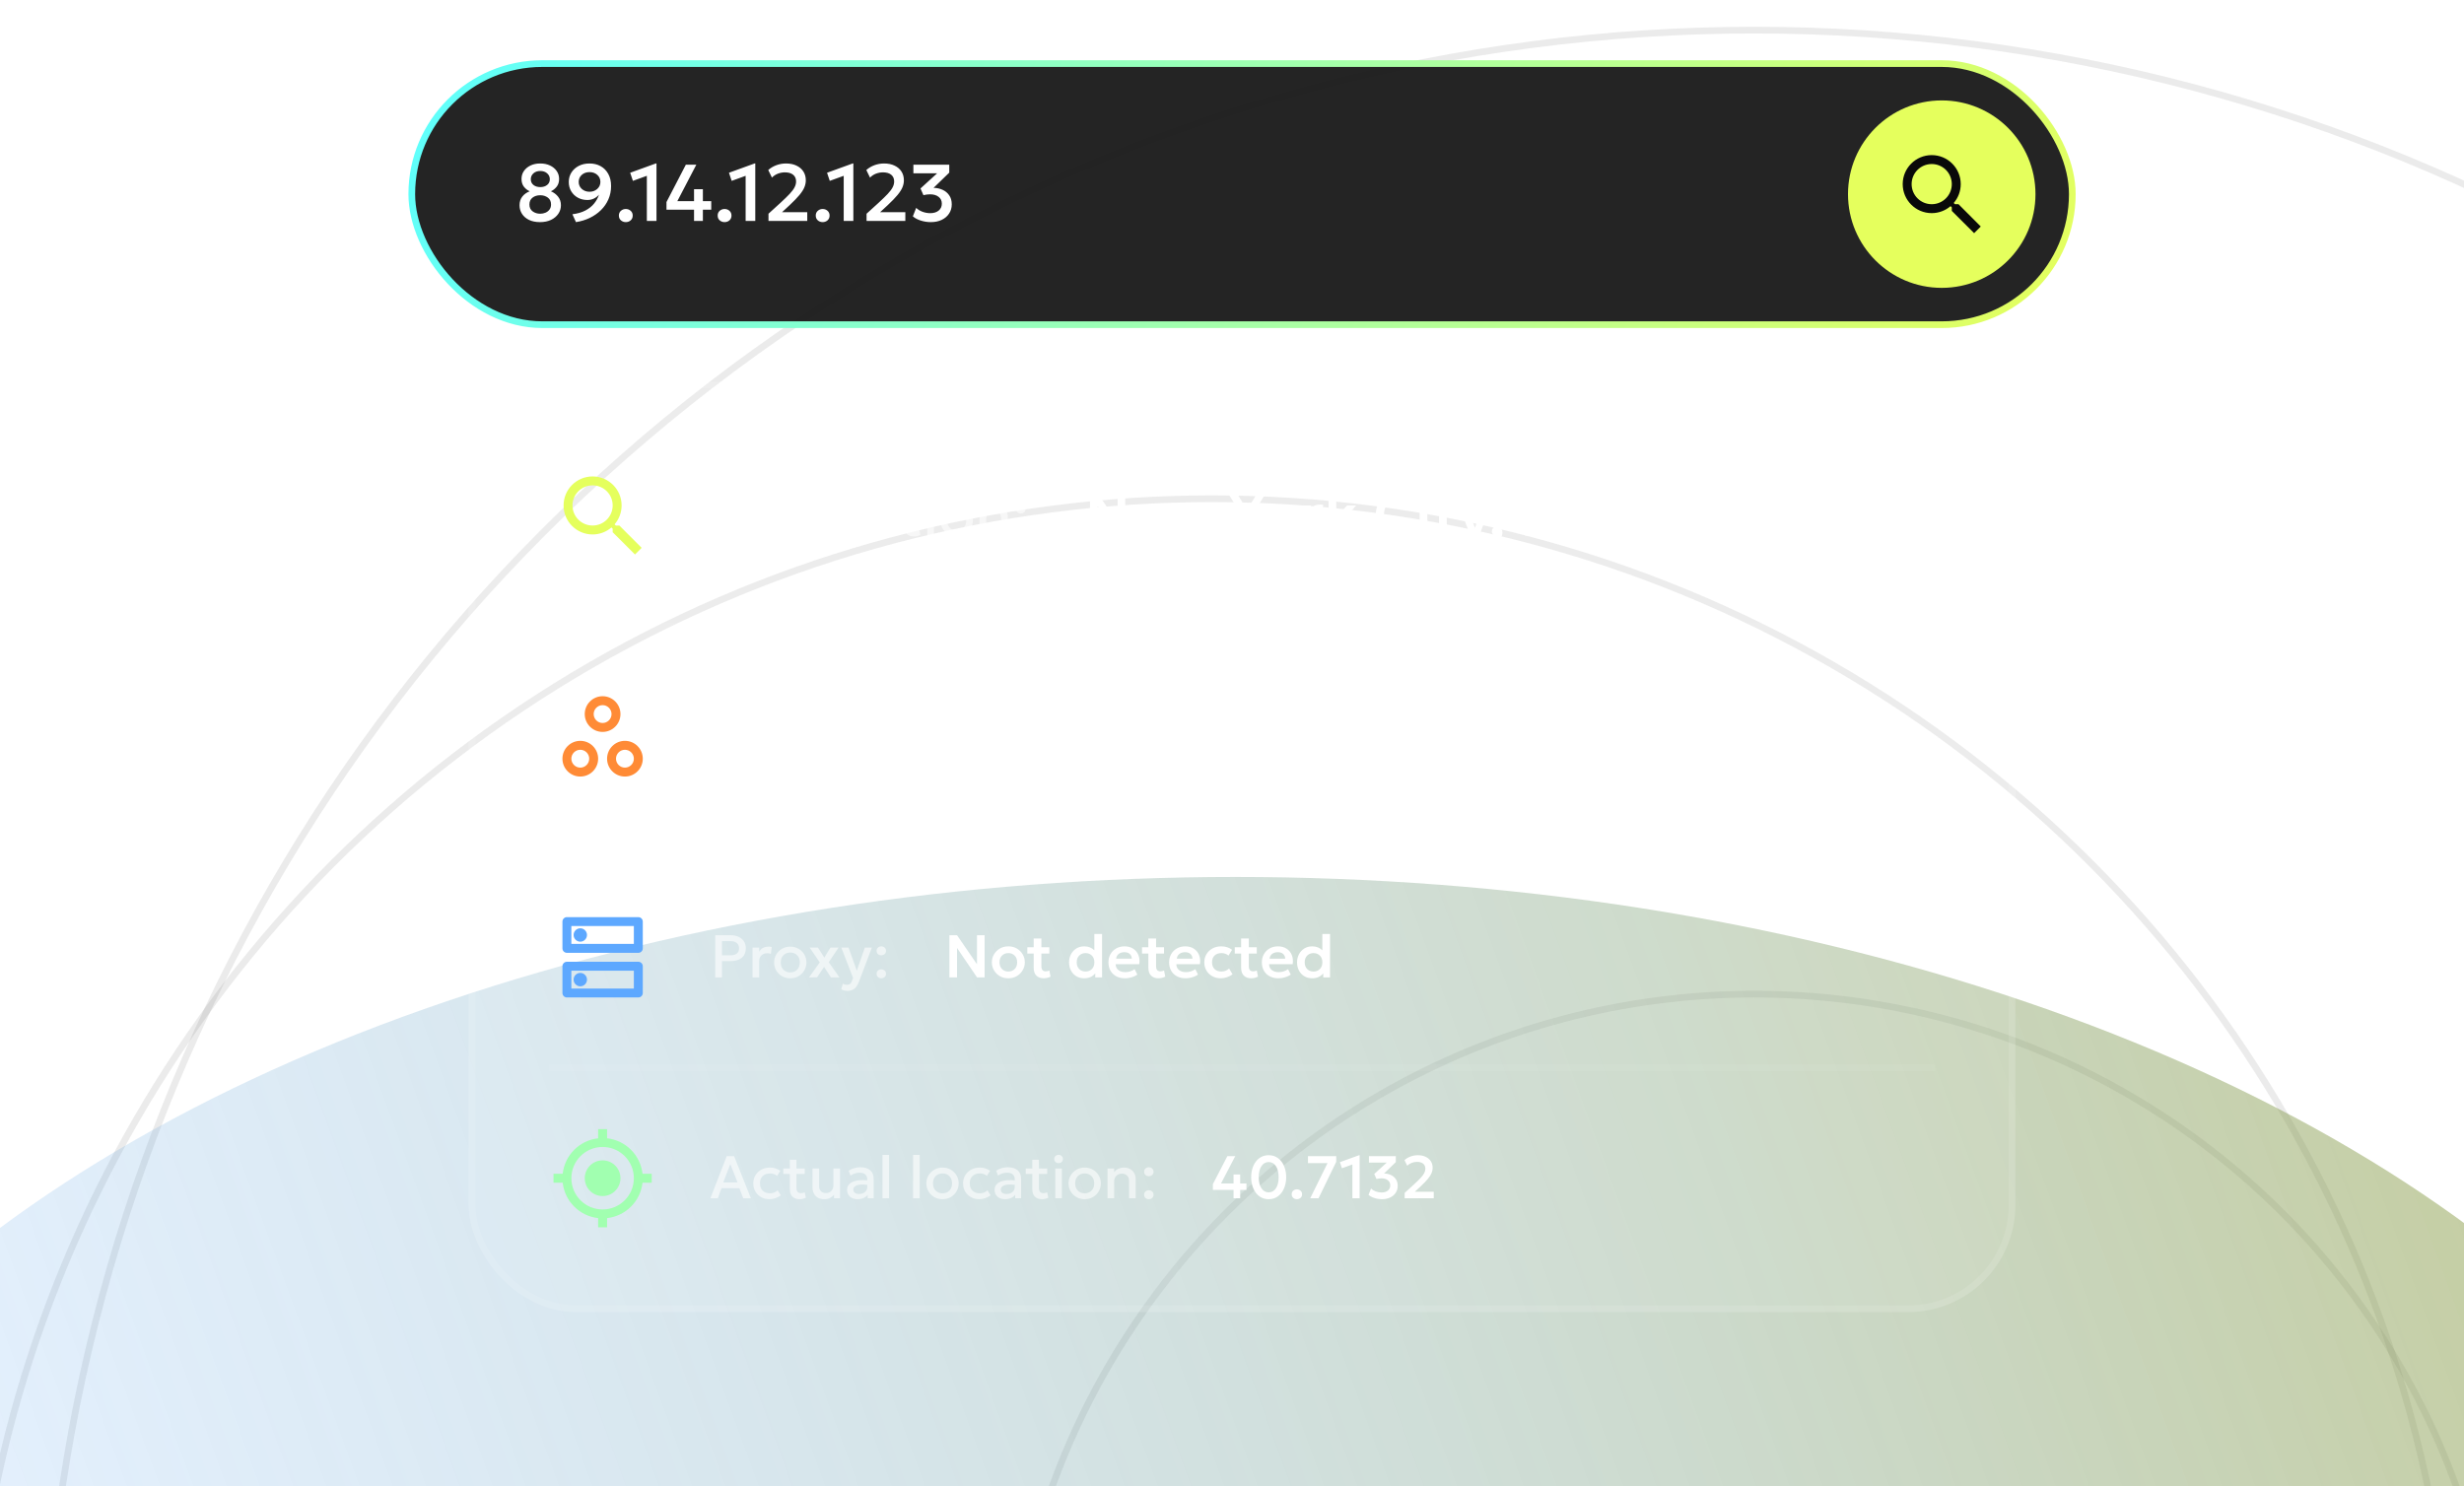
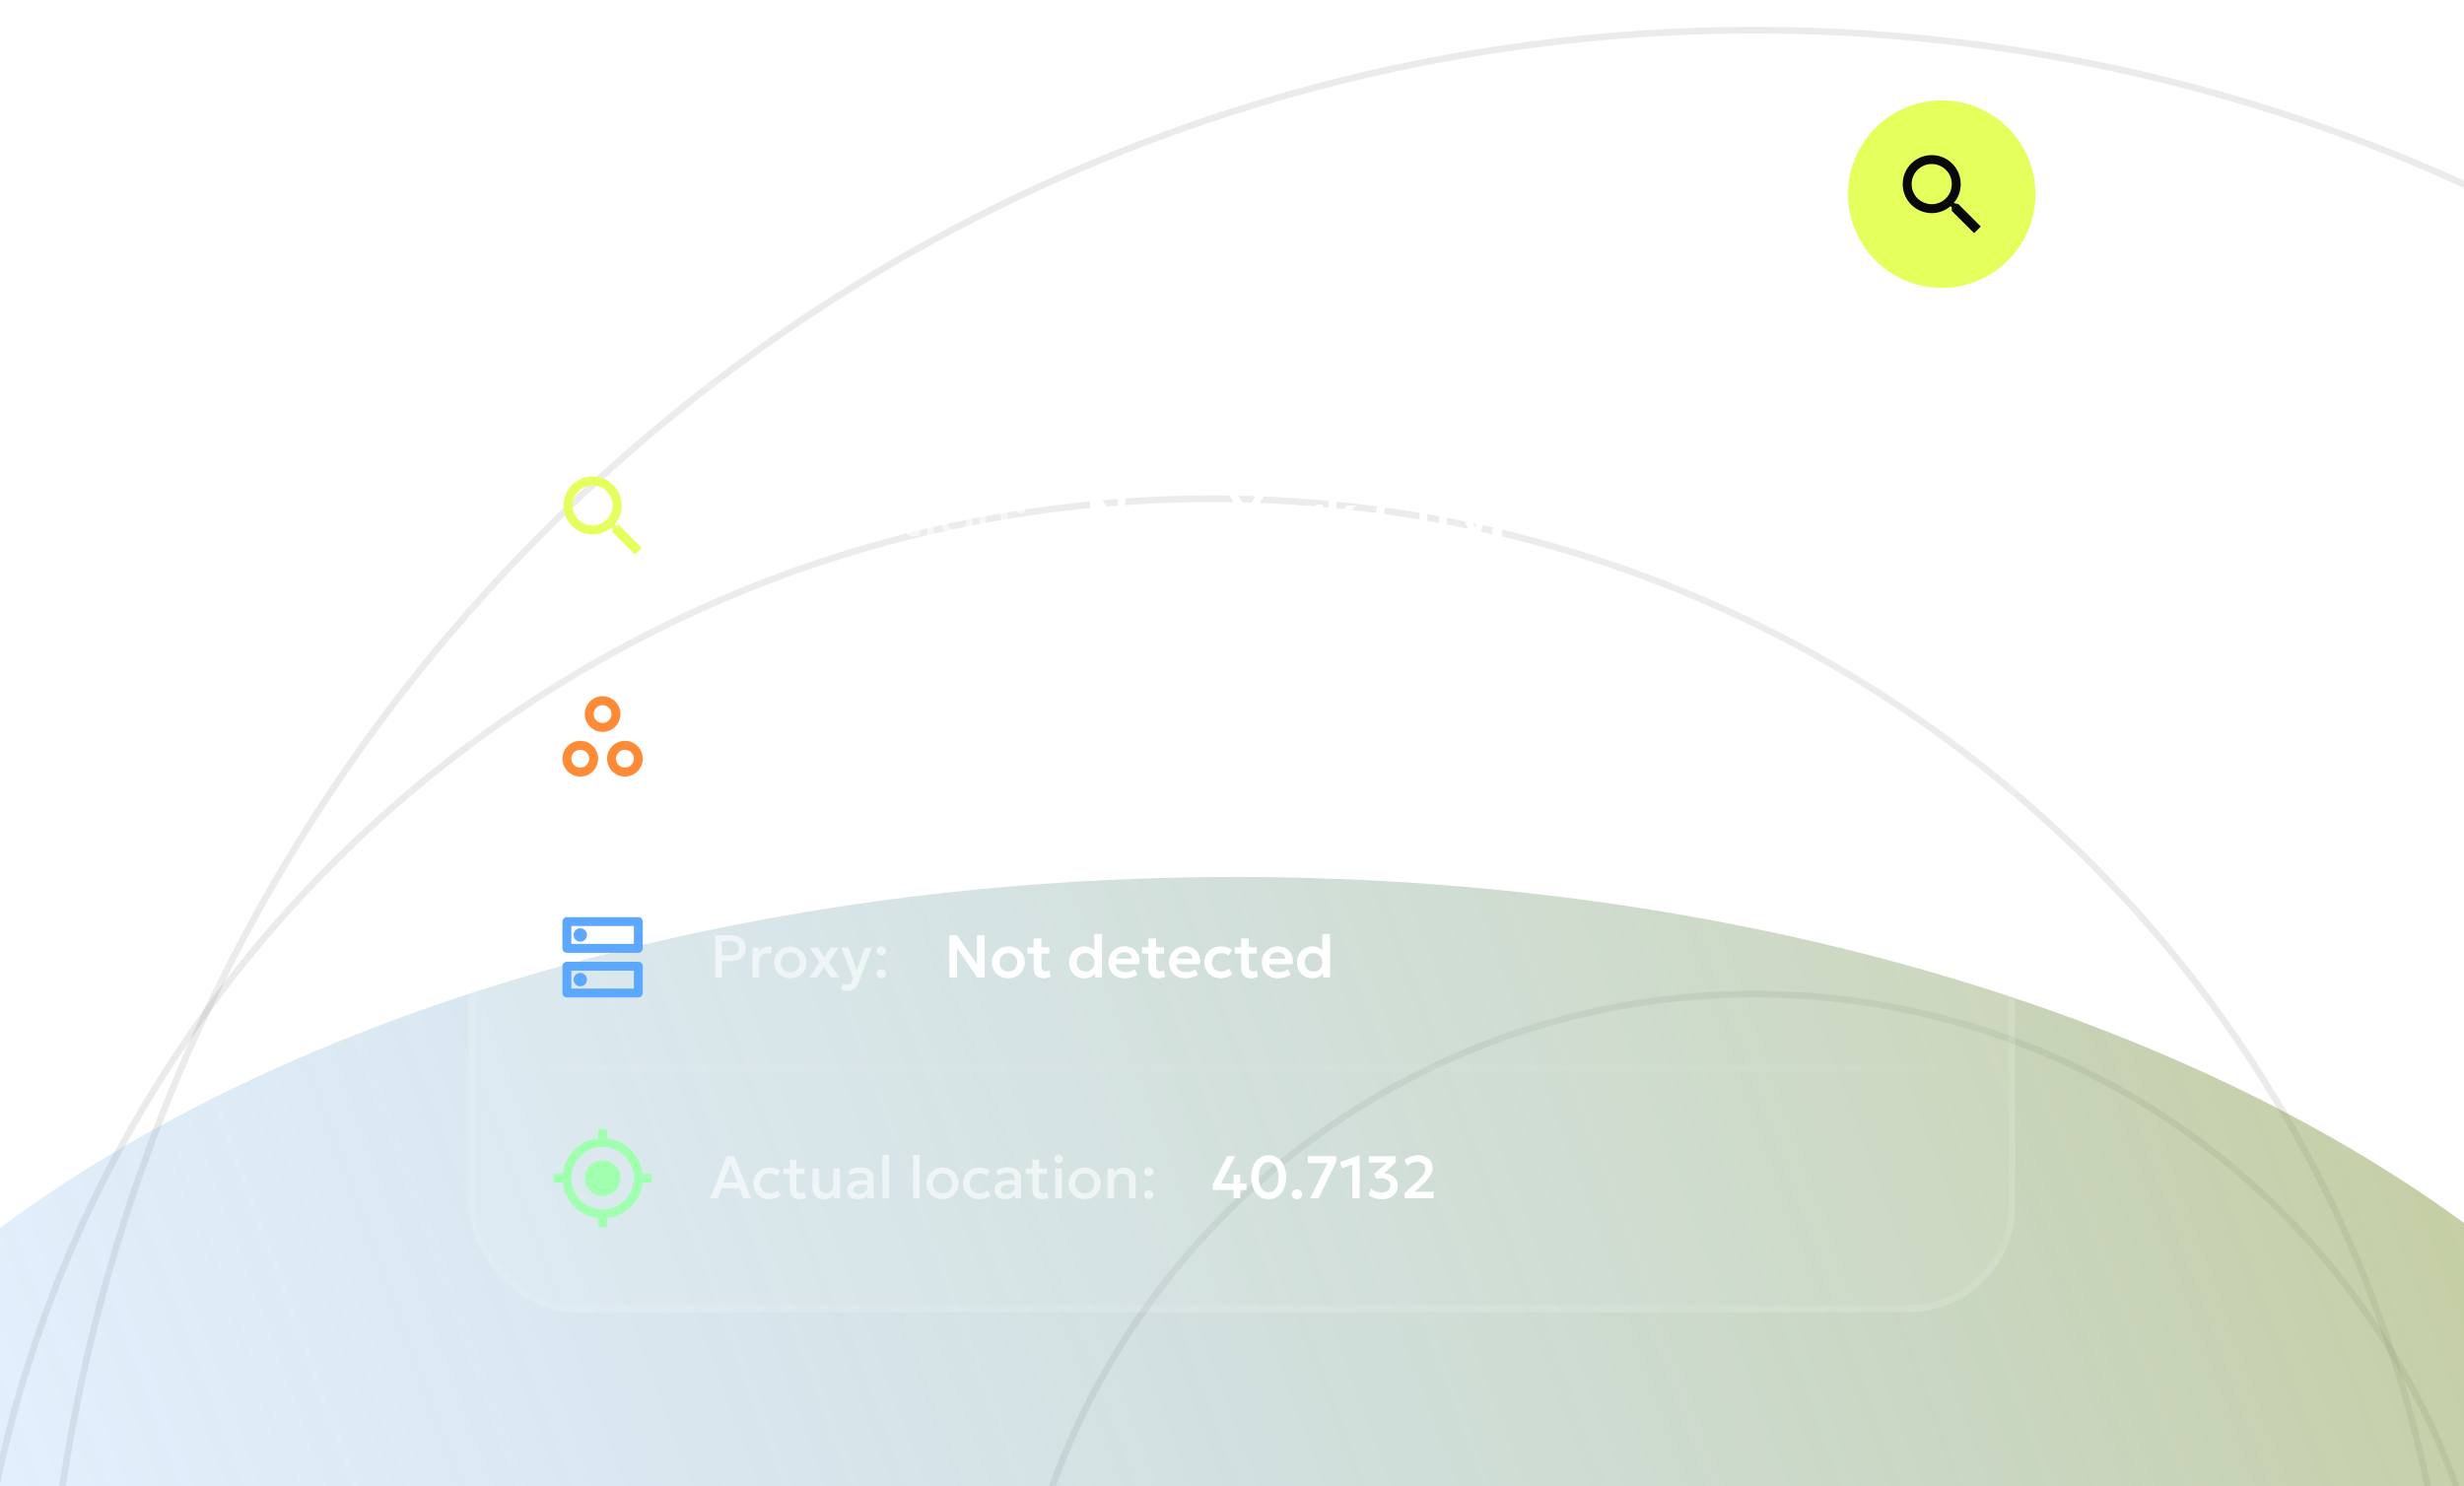
<svg xmlns="http://www.w3.org/2000/svg" width="368" height="222" viewBox="0 0 368 222" fill="none">
  <g clip-path="url(#clip0_205_3264)">
    <circle cx="181" cy="260" r="185.5" stroke="url(#paint0_radial_205_3264)" stroke-opacity="0.1" />
    <circle cx="262" cy="260" r="111.5" stroke="url(#paint1_radial_205_3264)" stroke-opacity="0.1" />
    <circle cx="262" cy="260" r="255.5" stroke="url(#paint2_radial_205_3264)" stroke-opacity="0.1" />
    <g opacity="0.5" filter="url(#filter0_f_205_3264)">
      <ellipse cx="184.5" cy="269.5" rx="235.5" ry="138.5" fill="url(#paint3_linear_205_3264)" />
    </g>
    <rect x="70" y="57" width="231" height="139" rx="16" fill="white" fill-opacity="0.07" />
    <rect x="70.5" y="57.5" width="230" height="138" rx="15.5" stroke="white" stroke-opacity="0.1" />
    <path d="M92.503 78.503H91.977L91.79 78.323C92.443 77.563 92.837 76.577 92.837 75.503C92.837 73.11 90.897 71.17 88.503 71.17C86.11 71.17 84.17 73.11 84.17 75.503C84.17 77.897 86.11 79.837 88.503 79.837C89.577 79.837 90.563 79.443 91.323 78.79L91.503 78.977V79.503L94.837 82.83L95.83 81.837L92.503 78.503ZM88.503 78.503C86.843 78.503 85.503 77.163 85.503 75.503C85.503 73.843 86.843 72.503 88.503 72.503C90.163 72.503 91.503 73.843 91.503 75.503C91.503 77.163 90.163 78.503 88.503 78.503Z" fill="#E5FF5D" />
    <path d="M106.819 80V73.7H107.827V80H106.819ZM109.473 80V73.7H111.755C112.202 73.7 112.596 73.778 112.938 73.934C113.283 74.087 113.553 74.309 113.748 74.6C113.943 74.888 114.041 75.234 114.041 75.639C114.041 76.263 113.84 76.742 113.438 77.075C113.039 77.405 112.47 77.57 111.732 77.57H110.481V80H109.473ZM110.481 76.706H111.746C112.151 76.706 112.466 76.621 112.691 76.45C112.919 76.278 113.033 76.016 113.033 75.662C113.033 75.314 112.917 75.047 112.686 74.861C112.455 74.675 112.145 74.582 111.755 74.582H110.481V76.706ZM117.253 80V73.52H118.243V80H117.253ZM121.647 80.135C121.182 80.135 120.766 80.028 120.4 79.816C120.037 79.6 119.752 79.313 119.545 78.956C119.338 78.596 119.235 78.201 119.235 77.772C119.235 77.35 119.338 76.96 119.545 76.603C119.752 76.243 120.037 75.954 120.4 75.739C120.766 75.519 121.182 75.41 121.647 75.41C122.115 75.41 122.53 75.518 122.893 75.734C123.259 75.947 123.546 76.234 123.753 76.594C123.96 76.951 124.063 77.344 124.063 77.772C124.063 78.195 123.96 78.587 123.753 78.947C123.546 79.304 123.261 79.592 122.898 79.811C122.535 80.027 122.118 80.135 121.647 80.135ZM121.647 79.257C122.061 79.257 122.401 79.124 122.668 78.857C122.938 78.59 123.073 78.228 123.073 77.772C123.073 77.317 122.938 76.955 122.668 76.688C122.401 76.421 122.061 76.287 121.647 76.287C121.233 76.287 120.892 76.421 120.625 76.688C120.358 76.955 120.225 77.317 120.225 77.772C120.225 78.228 120.358 78.59 120.625 78.857C120.895 79.124 121.236 79.257 121.647 79.257ZM127.145 80.135C126.677 80.135 126.26 80.033 125.894 79.829C125.528 79.622 125.24 79.341 125.03 78.987C124.823 78.63 124.719 78.225 124.719 77.772C124.719 77.317 124.827 76.912 125.043 76.558C125.259 76.201 125.555 75.92 125.93 75.716C126.305 75.512 126.732 75.41 127.212 75.41C127.809 75.41 128.324 75.572 128.756 75.896L128.279 76.652C128.141 76.529 127.982 76.438 127.802 76.377C127.622 76.317 127.433 76.287 127.235 76.287C126.767 76.287 126.396 76.418 126.123 76.679C125.853 76.937 125.718 77.3 125.718 77.768C125.718 78.233 125.853 78.597 126.123 78.862C126.396 79.126 126.767 79.257 127.235 79.257C127.457 79.257 127.665 79.217 127.86 79.136C128.058 79.055 128.225 78.945 128.36 78.808L128.832 79.559C128.592 79.739 128.327 79.88 128.036 79.982C127.748 80.084 127.451 80.135 127.145 80.135ZM130.98 80.135C130.515 80.135 130.138 80.007 129.85 79.752C129.565 79.498 129.423 79.154 129.423 78.722C129.423 78.407 129.526 78.134 129.733 77.903C129.94 77.672 130.264 77.502 130.705 77.394C131.149 77.287 131.725 77.261 132.433 77.318V77.151C132.433 76.855 132.337 76.618 132.145 76.441C131.956 76.263 131.67 76.175 131.286 76.175C131.052 76.175 130.819 76.211 130.588 76.283C130.36 76.352 130.144 76.462 129.94 76.612L129.661 75.882C129.937 75.694 130.227 75.56 130.53 75.482C130.833 75.404 131.125 75.365 131.407 75.365C132.028 75.365 132.514 75.512 132.865 75.806C133.216 76.1 133.392 76.546 133.392 77.142V80H132.501V79.474C132.348 79.686 132.138 79.85 131.871 79.964C131.604 80.078 131.307 80.135 130.98 80.135ZM130.35 78.681C130.35 78.897 130.426 79.064 130.579 79.181C130.735 79.298 130.948 79.356 131.218 79.356C131.563 79.356 131.851 79.263 132.082 79.078C132.316 78.891 132.433 78.644 132.433 78.335V77.989C131.701 77.907 131.17 77.938 130.84 78.079C130.513 78.219 130.35 78.421 130.35 78.681ZM136.492 80.135C136.057 80.135 135.709 80.009 135.448 79.757C135.187 79.505 135.057 79.12 135.057 78.6V76.364H134.08V75.545H135.057V74.245H136.047V75.545H137.284V76.364H136.047V78.385C136.047 78.7 136.105 78.92 136.222 79.046C136.342 79.172 136.51 79.235 136.726 79.235C136.831 79.235 136.93 79.223 137.023 79.199C137.116 79.175 137.2 79.144 137.275 79.105L137.451 79.906C137.322 79.975 137.173 80.03 137.005 80.072C136.84 80.114 136.669 80.135 136.492 80.135ZM138.487 80V75.545H139.477V80H138.487ZM138.982 74.749C138.805 74.749 138.652 74.692 138.523 74.578C138.394 74.463 138.33 74.314 138.33 74.127C138.33 73.945 138.394 73.796 138.523 73.682C138.652 73.565 138.805 73.507 138.982 73.507C139.159 73.507 139.312 73.565 139.441 73.682C139.57 73.796 139.635 73.945 139.635 74.127C139.635 74.314 139.57 74.463 139.441 74.578C139.312 74.692 139.159 74.749 138.982 74.749ZM142.881 80.135C142.416 80.135 142.001 80.028 141.635 79.816C141.272 79.6 140.987 79.313 140.78 78.956C140.573 78.596 140.469 78.201 140.469 77.772C140.469 77.35 140.573 76.96 140.78 76.603C140.987 76.243 141.272 75.954 141.635 75.739C142.001 75.519 142.416 75.41 142.881 75.41C143.349 75.41 143.765 75.518 144.128 75.734C144.494 75.947 144.78 76.234 144.987 76.594C145.194 76.951 145.298 77.344 145.298 77.772C145.298 78.195 145.194 78.587 144.987 78.947C144.78 79.304 144.495 79.592 144.132 79.811C143.769 80.027 143.352 80.135 142.881 80.135ZM142.881 79.257C143.295 79.257 143.636 79.124 143.903 78.857C144.173 78.59 144.308 78.228 144.308 77.772C144.308 77.317 144.173 76.955 143.903 76.688C143.636 76.421 143.295 76.287 142.881 76.287C142.467 76.287 142.127 76.421 141.86 76.688C141.593 76.955 141.459 77.317 141.459 77.772C141.459 78.228 141.593 78.59 141.86 78.857C142.13 79.124 142.47 79.257 142.881 79.257ZM146.292 80V75.545H147.282V76.112C147.468 75.866 147.684 75.688 147.93 75.576C148.176 75.466 148.431 75.41 148.695 75.41C149.103 75.41 149.441 75.493 149.708 75.657C149.975 75.82 150.173 76.028 150.302 76.283C150.434 76.535 150.5 76.796 150.5 77.066V80H149.51V77.372C149.51 77.057 149.414 76.803 149.222 76.612C149.033 76.416 148.769 76.319 148.43 76.319C148.1 76.319 147.825 76.428 147.606 76.647C147.39 76.864 147.282 77.145 147.282 77.493V80H146.292ZM152.464 76.701C152.269 76.701 152.102 76.641 151.964 76.522C151.826 76.398 151.757 76.237 151.757 76.035C151.757 75.832 151.826 75.669 151.964 75.549C152.102 75.427 152.269 75.365 152.464 75.365C152.656 75.365 152.821 75.427 152.959 75.549C153.097 75.669 153.166 75.832 153.166 76.035C153.166 76.237 153.097 76.398 152.959 76.522C152.821 76.641 152.656 76.701 152.464 76.701ZM152.464 80.135C152.269 80.135 152.102 80.075 151.964 79.955C151.826 79.832 151.757 79.67 151.757 79.469C151.757 79.265 151.826 79.103 151.964 78.983C152.102 78.86 152.269 78.799 152.464 78.799C152.656 78.799 152.821 78.86 152.959 78.983C153.097 79.103 153.166 79.265 153.166 79.469C153.166 79.67 153.097 79.832 152.959 79.955C152.821 80.075 152.656 80.135 152.464 80.135Z" fill="white" fill-opacity="0.6" />
    <path d="M162.797 80V73.7H163.931L166.914 78.038V73.7H168.053V80H166.919L163.935 75.608V80H162.797ZM171.592 80.135C171.103 80.135 170.674 80.036 170.305 79.838C169.936 79.64 169.648 79.362 169.441 79.005C169.237 78.645 169.135 78.228 169.135 77.754C169.135 77.293 169.238 76.882 169.445 76.522C169.652 76.162 169.937 75.879 170.3 75.675C170.663 75.469 171.077 75.365 171.542 75.365C172.046 75.365 172.477 75.482 172.834 75.716C173.191 75.95 173.45 76.268 173.612 76.67C173.774 77.069 173.816 77.522 173.738 78.029H170.219C170.213 78.383 170.339 78.669 170.597 78.888C170.858 79.108 171.206 79.217 171.641 79.217C172.172 79.217 172.64 79.069 173.045 78.772L173.45 79.577C173.306 79.691 173.129 79.79 172.919 79.874C172.712 79.958 172.492 80.022 172.258 80.067C172.027 80.112 171.805 80.135 171.592 80.135ZM170.287 77.21H172.622C172.613 76.907 172.511 76.67 172.316 76.499C172.124 76.325 171.857 76.238 171.515 76.238C171.173 76.238 170.89 76.325 170.665 76.499C170.443 76.67 170.317 76.907 170.287 77.21ZM175.518 80L174.127 75.5H175.261L176.143 78.672L177.124 75.5H178.222L179.149 78.672L180.04 75.5H181.125L179.734 80H178.564L177.646 76.94L176.688 80H175.518ZM185.638 80V77.309L183.42 73.7H184.747L186.25 76.184L187.74 73.7H189.031L186.813 77.318V80H185.638ZM191.213 80.135C190.733 80.135 190.307 80.027 189.935 79.811C189.566 79.592 189.277 79.302 189.067 78.942C188.857 78.579 188.752 78.182 188.752 77.75C188.752 77.324 188.857 76.931 189.067 76.571C189.277 76.208 189.566 75.917 189.935 75.698C190.307 75.476 190.733 75.365 191.213 75.365C191.69 75.365 192.113 75.475 192.482 75.694C192.854 75.909 193.145 76.198 193.355 76.558C193.568 76.918 193.675 77.315 193.675 77.75C193.675 78.173 193.568 78.566 193.355 78.929C193.145 79.292 192.854 79.585 192.482 79.806C192.113 80.025 191.69 80.135 191.213 80.135ZM191.213 79.127C191.591 79.127 191.905 79.004 192.154 78.758C192.406 78.509 192.532 78.173 192.532 77.75C192.532 77.327 192.407 76.993 192.158 76.746C191.909 76.498 191.594 76.373 191.213 76.373C190.829 76.373 190.513 76.498 190.264 76.746C190.018 76.993 189.895 77.327 189.895 77.75C189.895 78.173 190.019 78.509 190.268 78.758C190.517 79.004 190.832 79.127 191.213 79.127ZM194.623 80V75.5H195.775V76.09C195.931 75.826 196.126 75.638 196.36 75.527C196.597 75.416 196.852 75.361 197.125 75.361C197.218 75.361 197.305 75.365 197.386 75.374C197.467 75.383 197.547 75.397 197.625 75.415L197.481 76.603C197.283 76.537 197.086 76.504 196.891 76.504C196.567 76.504 196.3 76.601 196.09 76.796C195.88 76.988 195.775 77.258 195.775 77.606V80H194.623ZM198.42 80V73.52H199.572V77.215L201.201 75.5H202.551L200.967 77.255L202.753 80H201.381L200.13 78.007L199.572 78.578V80H198.42ZM208.756 80.135C208.102 80.135 207.529 80 207.037 79.73C206.545 79.46 206.163 79.081 205.89 78.591C205.617 78.1 205.48 77.522 205.48 76.859C205.48 76.379 205.56 75.938 205.719 75.536C205.881 75.134 206.109 74.786 206.403 74.492C206.697 74.198 207.045 73.97 207.447 73.808C207.849 73.646 208.29 73.565 208.77 73.565C209.265 73.565 209.688 73.628 210.039 73.754C210.39 73.877 210.702 74.052 210.975 74.281L210.376 75.239C209.992 74.879 209.484 74.699 208.851 74.699C208.185 74.699 207.66 74.892 207.276 75.279C206.895 75.663 206.704 76.186 206.704 76.846C206.704 77.523 206.899 78.052 207.289 78.43C207.682 78.808 208.216 78.996 208.891 78.996C209.194 78.996 209.49 78.951 209.778 78.862C210.069 78.769 210.343 78.618 210.601 78.412L211.141 79.397C210.838 79.631 210.49 79.812 210.097 79.942C209.704 80.07 209.257 80.135 208.756 80.135ZM212.025 80V75.5H213.177V80H212.025ZM212.601 74.744C212.403 74.744 212.232 74.681 212.088 74.555C211.944 74.429 211.872 74.263 211.872 74.055C211.872 73.849 211.944 73.682 212.088 73.556C212.232 73.43 212.403 73.367 212.601 73.367C212.799 73.367 212.97 73.43 213.114 73.556C213.258 73.682 213.33 73.849 213.33 74.055C213.33 74.263 213.258 74.429 213.114 74.555C212.97 74.681 212.799 74.744 212.601 74.744ZM216.425 80.135C215.963 80.135 215.597 80.003 215.327 79.739C215.057 79.475 214.922 79.076 214.922 78.542V76.436H213.973V75.5H214.922V74.195H216.074V75.5H217.258V76.436H216.074V78.312C216.074 78.603 216.131 78.808 216.245 78.924C216.359 79.041 216.517 79.1 216.718 79.1C216.916 79.1 217.097 79.056 217.262 78.969L217.442 79.888C217.307 79.96 217.151 80.018 216.974 80.063C216.797 80.111 216.614 80.135 216.425 80.135ZM218.905 82.016C218.725 82.016 218.55 81.996 218.379 81.957C218.208 81.921 218.044 81.859 217.888 81.769L218.145 80.792C218.238 80.849 218.34 80.892 218.451 80.922C218.565 80.953 218.67 80.968 218.766 80.968C219.138 80.968 219.385 80.783 219.508 80.414L219.63 80.054L217.866 75.5H219.121L220.282 78.853L221.412 75.5H222.631L220.714 80.581C220.498 81.132 220.237 81.509 219.931 81.71C219.628 81.914 219.286 82.016 218.905 82.016ZM222.989 81.445L222.611 80.931C222.848 80.823 223.058 80.69 223.241 80.531C223.424 80.372 223.552 80.216 223.624 80.063C223.399 80.075 223.207 80.019 223.048 79.897C222.889 79.77 222.809 79.601 222.809 79.388C222.809 79.172 222.878 78.998 223.016 78.866C223.157 78.731 223.337 78.663 223.556 78.663C223.799 78.663 223.997 78.746 224.15 78.911C224.306 79.076 224.384 79.298 224.384 79.577C224.384 79.907 224.267 80.233 224.033 80.553C223.799 80.877 223.451 81.174 222.989 81.445ZM227.774 80V73.7H228.908L231.892 78.038V73.7H233.03V80H231.896L228.913 75.608V80H227.774ZM236.569 80.135C236.08 80.135 235.651 80.036 235.282 79.838C234.913 79.64 234.625 79.362 234.418 79.005C234.214 78.645 234.112 78.228 234.112 77.754C234.112 77.293 234.216 76.882 234.423 76.522C234.63 76.162 234.915 75.879 235.278 75.675C235.641 75.469 236.055 75.365 236.52 75.365C237.024 75.365 237.454 75.482 237.811 75.716C238.168 75.95 238.428 76.268 238.59 76.67C238.752 77.069 238.794 77.522 238.716 78.029H235.197C235.191 78.383 235.317 78.669 235.575 78.888C235.836 79.108 236.184 79.217 236.619 79.217C237.15 79.217 237.618 79.069 238.023 78.772L238.428 79.577C238.284 79.691 238.107 79.79 237.897 79.874C237.69 79.958 237.469 80.022 237.235 80.067C237.004 80.112 236.782 80.135 236.569 80.135ZM235.264 77.21H237.6C237.591 76.907 237.489 76.67 237.294 76.499C237.102 76.325 236.835 76.238 236.493 76.238C236.151 76.238 235.867 76.325 235.642 76.499C235.42 76.67 235.294 76.907 235.264 77.21ZM240.495 80L239.105 75.5H240.239L241.121 78.672L242.102 75.5H243.2L244.127 78.672L245.018 75.5H246.102L244.712 80H243.542L242.624 76.94L241.665 80H240.495ZM250.616 80V77.309L248.397 73.7H249.725L251.228 76.184L252.717 73.7H254.009L251.79 77.318V80H250.616ZM256.191 80.135C255.711 80.135 255.285 80.027 254.913 79.811C254.544 79.592 254.254 79.302 254.044 78.942C253.834 78.579 253.729 78.182 253.729 77.75C253.729 77.324 253.834 76.931 254.044 76.571C254.254 76.208 254.544 75.917 254.913 75.698C255.285 75.476 255.711 75.365 256.191 75.365C256.668 75.365 257.091 75.475 257.46 75.694C257.832 75.909 258.123 76.198 258.333 76.558C258.546 76.918 258.652 77.315 258.652 77.75C258.652 78.173 258.546 78.566 258.333 78.929C258.123 79.292 257.832 79.585 257.46 79.806C257.091 80.025 256.668 80.135 256.191 80.135ZM256.191 79.127C256.569 79.127 256.882 79.004 257.131 78.758C257.383 78.509 257.509 78.173 257.509 77.75C257.509 77.327 257.385 76.993 257.136 76.746C256.887 76.498 256.572 76.373 256.191 76.373C255.807 76.373 255.49 76.498 255.241 76.746C254.995 76.993 254.872 77.327 254.872 77.75C254.872 78.173 254.997 78.509 255.246 78.758C255.495 79.004 255.81 79.127 256.191 79.127ZM259.601 80V75.5H260.753V76.09C260.909 75.826 261.104 75.638 261.338 75.527C261.575 75.416 261.83 75.361 262.103 75.361C262.196 75.361 262.283 75.365 262.364 75.374C262.445 75.383 262.524 75.397 262.602 75.415L262.458 76.603C262.26 76.537 262.064 76.504 261.869 76.504C261.545 76.504 261.278 76.601 261.068 76.796C260.858 76.988 260.753 77.258 260.753 77.606V80H259.601ZM263.397 80V73.52H264.549V77.215L266.178 75.5H267.528L265.944 77.255L267.731 80H266.358L265.107 78.007L264.549 78.578V80H263.397ZM271.83 81.035C271.458 80.402 271.179 79.733 270.993 79.028C270.807 78.323 270.714 77.609 270.714 76.886C270.714 76.166 270.807 75.455 270.993 74.753C271.179 74.048 271.458 73.382 271.83 72.755L272.717 73.102C272.39 73.626 272.144 74.216 271.979 74.87C271.814 75.521 271.731 76.187 271.731 76.868C271.731 77.552 271.814 78.225 271.979 78.888C272.144 79.549 272.39 80.148 272.717 80.689L271.83 81.035ZM276.552 80.135C275.982 80.135 275.503 80.021 275.116 79.793C274.732 79.562 274.443 79.247 274.248 78.848C274.053 78.449 273.955 77.999 273.955 77.498V73.7H275.125V77.511C275.125 78.025 275.253 78.407 275.508 78.659C275.763 78.908 276.111 79.032 276.552 79.032C276.99 79.032 277.336 78.908 277.591 78.659C277.846 78.407 277.974 78.025 277.974 77.511V73.7H279.148V77.498C279.148 77.999 279.051 78.449 278.856 78.848C278.661 79.244 278.371 79.558 277.987 79.788C277.603 80.019 277.125 80.135 276.552 80.135ZM282.803 80.135C282.353 80.135 281.914 80.07 281.485 79.942C281.059 79.812 280.699 79.625 280.405 79.379L280.972 78.493C281.188 78.694 281.464 78.851 281.8 78.965C282.136 79.079 282.472 79.136 282.808 79.136C283.183 79.136 283.487 79.067 283.721 78.929C283.955 78.788 284.072 78.585 284.072 78.322C284.072 78.118 283.991 77.945 283.829 77.804C283.667 77.663 283.369 77.531 282.934 77.408L282.322 77.233C281.707 77.058 281.261 76.826 280.985 76.535C280.712 76.241 280.576 75.881 280.576 75.455C280.576 75.083 280.675 74.756 280.873 74.474C281.074 74.189 281.35 73.967 281.701 73.808C282.052 73.649 282.452 73.57 282.902 73.57C283.34 73.57 283.748 73.634 284.126 73.763C284.507 73.889 284.818 74.061 285.058 74.281L284.477 75.14C284.288 74.963 284.05 74.823 283.762 74.722C283.477 74.617 283.183 74.564 282.88 74.564C282.526 74.564 282.239 74.638 282.02 74.784C281.804 74.928 281.696 75.132 281.696 75.397C281.696 75.591 281.776 75.751 281.935 75.874C282.097 75.993 282.395 76.118 282.83 76.247L283.469 76.436C284.072 76.613 284.512 76.841 284.788 77.12C285.064 77.396 285.202 77.756 285.202 78.2C285.202 78.581 285.106 78.917 284.914 79.208C284.722 79.499 284.446 79.727 284.086 79.892C283.729 80.054 283.301 80.135 282.803 80.135ZM286.96 81.035L286.073 80.689C286.403 80.163 286.649 79.574 286.811 78.92C286.976 78.266 287.059 77.6 287.059 76.922C287.059 76.238 286.976 75.566 286.811 74.906C286.646 74.243 286.4 73.641 286.073 73.102L286.96 72.755C287.335 73.388 287.614 74.057 287.797 74.762C287.983 75.467 288.076 76.181 288.076 76.904C288.076 77.624 287.983 78.337 287.797 79.041C287.614 79.743 287.335 80.408 286.96 81.035Z" fill="white" />
    <rect opacity="0.5" x="82" y="93" width="207" height="1" fill="white" fill-opacity="0.1" />
    <path d="M92.667 106.667C92.667 105.193 91.473 104 90 104C88.527 104 87.333 105.193 87.333 106.667C87.333 108.14 88.527 109.333 90 109.333C91.473 109.333 92.667 108.14 92.667 106.667ZM90 108C89.267 108 88.667 107.4 88.667 106.667C88.667 105.933 89.267 105.333 90 105.333C90.733 105.333 91.333 105.933 91.333 106.667C91.333 107.4 90.733 108 90 108ZM86.667 110.667C85.193 110.667 84 111.86 84 113.333C84 114.807 85.193 116 86.667 116C88.14 116 89.333 114.807 89.333 113.333C89.333 111.86 88.14 110.667 86.667 110.667ZM86.667 114.667C85.933 114.667 85.333 114.067 85.333 113.333C85.333 112.6 85.933 112 86.667 112C87.4 112 88 112.6 88 113.333C88 114.067 87.4 114.667 86.667 114.667ZM93.333 110.667C91.86 110.667 90.667 111.86 90.667 113.333C90.667 114.807 91.86 116 93.333 116C94.807 116 96 114.807 96 113.333C96 111.86 94.807 110.667 93.333 110.667ZM93.333 114.667C92.6 114.667 92 114.067 92 113.333C92 112.6 92.6 112 93.333 112C94.067 112 94.667 112.6 94.667 113.333C94.667 114.067 94.067 114.667 93.333 114.667Z" fill="#FF8B36" />
    <path d="M106.819 113V106.7H107.827V113H106.819ZM111.525 113.135C111.09 113.135 110.664 113.074 110.247 112.95C109.833 112.827 109.484 112.647 109.199 112.41L109.694 111.641C109.919 111.836 110.196 111.989 110.526 112.1C110.856 112.208 111.191 112.262 111.53 112.262C111.941 112.262 112.272 112.184 112.524 112.028C112.779 111.872 112.907 111.644 112.907 111.344C112.907 111.119 112.82 110.928 112.646 110.772C112.475 110.616 112.157 110.472 111.692 110.34L111.044 110.151C110.447 109.98 110.013 109.754 109.743 109.472C109.473 109.19 109.338 108.839 109.338 108.419C109.338 108.05 109.436 107.727 109.631 107.451C109.829 107.172 110.1 106.956 110.445 106.803C110.79 106.647 111.185 106.569 111.629 106.569C112.052 106.569 112.445 106.631 112.808 106.754C113.171 106.877 113.471 107.042 113.708 107.249L113.195 107.996C113 107.822 112.758 107.685 112.47 107.586C112.185 107.484 111.89 107.433 111.584 107.433C111.203 107.433 110.894 107.514 110.657 107.676C110.42 107.838 110.301 108.068 110.301 108.365C110.301 108.581 110.385 108.758 110.553 108.896C110.724 109.034 111.042 109.17 111.507 109.305L112.191 109.508C112.773 109.682 113.199 109.905 113.469 110.178C113.739 110.451 113.874 110.807 113.874 111.245C113.874 111.806 113.667 112.262 113.253 112.613C112.842 112.961 112.266 113.135 111.525 113.135ZM115.125 113V106.7H117.406C117.853 106.7 118.248 106.778 118.59 106.934C118.935 107.087 119.205 107.309 119.4 107.6C119.595 107.888 119.692 108.234 119.692 108.639C119.692 109.263 119.491 109.742 119.089 110.075C118.69 110.405 118.122 110.57 117.384 110.57H116.133V113H115.125ZM116.133 109.706H117.397C117.802 109.706 118.117 109.62 118.342 109.449C118.57 109.278 118.684 109.016 118.684 108.662C118.684 108.314 118.569 108.047 118.338 107.861C118.107 107.675 117.796 107.582 117.406 107.582H116.133V109.706ZM121.333 109.701C121.138 109.701 120.971 109.641 120.833 109.521C120.695 109.398 120.626 109.236 120.626 109.035C120.626 108.831 120.695 108.669 120.833 108.549C120.971 108.426 121.138 108.365 121.333 108.365C121.525 108.365 121.69 108.426 121.828 108.549C121.966 108.669 122.035 108.831 122.035 109.035C122.035 109.236 121.966 109.398 121.828 109.521C121.69 109.641 121.525 109.701 121.333 109.701ZM121.333 113.135C121.138 113.135 120.971 113.075 120.833 112.955C120.695 112.832 120.626 112.67 120.626 112.469C120.626 112.265 120.695 112.103 120.833 111.983C120.971 111.86 121.138 111.798 121.333 111.798C121.525 111.798 121.69 111.86 121.828 111.983C121.966 112.103 122.035 112.265 122.035 112.469C122.035 112.67 121.966 112.832 121.828 112.955C121.69 113.075 121.525 113.135 121.333 113.135Z" fill="white" fill-opacity="0.6" />
    <path d="M131.797 113V106.7H132.926L135.203 110.43L137.386 106.7H138.502V113H137.363L137.377 108.671L135.563 111.699H134.74L132.85 108.626L132.868 113H131.797ZM139.801 113V112.194L141.155 110.961C141.581 110.571 141.92 110.241 142.172 109.971C142.427 109.698 142.61 109.454 142.721 109.238C142.835 109.019 142.892 108.8 142.892 108.581C142.892 108.26 142.783 108.009 142.564 107.829C142.345 107.649 142.039 107.559 141.646 107.559C141.37 107.559 141.104 107.609 140.849 107.708C140.594 107.807 140.374 107.954 140.188 108.149L139.774 107.298C140.041 107.061 140.347 106.88 140.692 106.754C141.037 106.628 141.395 106.565 141.767 106.565C142.214 106.565 142.603 106.644 142.933 106.803C143.266 106.959 143.524 107.178 143.707 107.46C143.89 107.742 143.981 108.074 143.981 108.455C143.981 108.713 143.929 108.969 143.824 109.224C143.722 109.479 143.54 109.766 143.279 110.084C143.018 110.402 142.648 110.786 142.168 111.236L141.317 112.023H144.143V113H139.801ZM147.863 113V111.744H144.776V110.885L146.945 106.7H148.119L145.991 110.786H147.863V109.445H148.853V110.786H149.789V111.744H148.853V113H147.863ZM150.525 113L153.108 107.748H150.187V106.7H154.408V107.55L151.767 113H150.525ZM157.768 113V106.7H161.958V107.726H158.938V109.251H161.521V110.21H158.938V111.965H161.989V113H157.768ZM164.965 113.135C164.56 113.135 164.224 113.056 163.957 112.896C163.693 112.734 163.496 112.517 163.367 112.244C163.238 111.971 163.174 111.666 163.174 111.33V108.5H164.326V111.132C164.326 111.42 164.407 111.651 164.569 111.825C164.734 111.996 164.968 112.082 165.271 112.082C165.559 112.082 165.799 111.986 165.991 111.794C166.183 111.599 166.279 111.347 166.279 111.038V108.5H167.431V113H166.414V112.487C166.246 112.682 166.045 112.839 165.811 112.959C165.577 113.077 165.295 113.135 164.965 113.135ZM168.756 113V108.5H169.908V109.089C170.064 108.825 170.259 108.638 170.493 108.527C170.73 108.416 170.985 108.36 171.258 108.36C171.351 108.36 171.438 108.365 171.519 108.374C171.6 108.383 171.679 108.396 171.757 108.414L171.613 109.602C171.415 109.536 171.219 109.503 171.024 109.503C170.7 109.503 170.433 109.601 170.223 109.796C170.013 109.988 169.908 110.258 169.908 110.606V113H168.756ZM174.548 113.135C174.068 113.135 173.642 113.027 173.27 112.811C172.901 112.592 172.612 112.302 172.402 111.942C172.192 111.579 172.087 111.182 172.087 110.75C172.087 110.324 172.192 109.931 172.402 109.571C172.612 109.208 172.901 108.917 173.27 108.698C173.642 108.476 174.068 108.365 174.548 108.365C175.025 108.365 175.448 108.474 175.817 108.693C176.189 108.909 176.48 109.197 176.69 109.557C176.903 109.917 177.01 110.315 177.01 110.75C177.01 111.173 176.903 111.566 176.69 111.929C176.48 112.292 176.189 112.584 175.817 112.806C175.448 113.026 175.025 113.135 174.548 113.135ZM174.548 112.127C174.926 112.127 175.24 112.004 175.489 111.758C175.741 111.509 175.867 111.173 175.867 110.75C175.867 110.327 175.742 109.992 175.493 109.746C175.244 109.497 174.929 109.373 174.548 109.373C174.164 109.373 173.848 109.497 173.599 109.746C173.353 109.992 173.23 110.327 173.23 110.75C173.23 111.173 173.354 111.509 173.603 111.758C173.852 112.004 174.167 112.127 174.548 112.127ZM177.958 114.89V108.5H178.975V109.094C179.149 108.878 179.372 108.702 179.645 108.567C179.918 108.432 180.248 108.365 180.635 108.365C181.07 108.365 181.457 108.467 181.796 108.671C182.135 108.875 182.401 109.157 182.593 109.517C182.788 109.874 182.885 110.285 182.885 110.75C182.885 111.194 182.788 111.596 182.593 111.956C182.401 112.316 182.134 112.602 181.792 112.815C181.453 113.029 181.061 113.135 180.617 113.135C180.293 113.135 180.005 113.08 179.753 112.968C179.501 112.854 179.285 112.7 179.105 112.505V114.89H177.958ZM180.424 112.127C180.805 112.127 181.12 112.004 181.369 111.758C181.618 111.509 181.742 111.173 181.742 110.75C181.742 110.327 181.616 109.992 181.364 109.746C181.115 109.497 180.802 109.373 180.424 109.373C180.043 109.373 179.728 109.497 179.479 109.746C179.23 109.992 179.105 110.327 179.105 110.75C179.105 111.173 179.228 111.509 179.474 111.758C179.723 112.004 180.04 112.127 180.424 112.127ZM185.961 113.135C185.472 113.135 185.043 113.036 184.674 112.838C184.305 112.64 184.017 112.362 183.81 112.005C183.606 111.645 183.504 111.228 183.504 110.754C183.504 110.292 183.607 109.881 183.814 109.521C184.021 109.161 184.306 108.879 184.669 108.675C185.032 108.468 185.446 108.365 185.911 108.365C186.415 108.365 186.846 108.482 187.203 108.716C187.56 108.95 187.819 109.268 187.981 109.67C188.143 110.069 188.185 110.522 188.107 111.029H184.588C184.582 111.383 184.708 111.669 184.966 111.888C185.227 112.107 185.575 112.217 186.01 112.217C186.541 112.217 187.009 112.068 187.414 111.771L187.819 112.577C187.675 112.691 187.498 112.79 187.288 112.874C187.081 112.958 186.861 113.023 186.627 113.068C186.396 113.113 186.174 113.135 185.961 113.135ZM184.656 110.21H186.991C186.982 109.907 186.88 109.67 186.685 109.499C186.493 109.325 186.226 109.238 185.884 109.238C185.542 109.238 185.259 109.325 185.034 109.499C184.812 109.67 184.686 109.907 184.656 110.21ZM193.488 113.135C193.038 113.135 192.598 113.071 192.169 112.941C191.743 112.812 191.383 112.625 191.089 112.379L191.656 111.492C191.872 111.693 192.148 111.851 192.484 111.965C192.82 112.079 193.156 112.136 193.492 112.136C193.867 112.136 194.172 112.067 194.406 111.929C194.64 111.788 194.757 111.585 194.757 111.321C194.757 111.117 194.676 110.945 194.514 110.804C194.352 110.663 194.053 110.531 193.618 110.408L193.006 110.232C192.391 110.058 191.946 109.826 191.67 109.535C191.397 109.241 191.26 108.881 191.26 108.455C191.26 108.083 191.359 107.756 191.557 107.474C191.758 107.189 192.034 106.967 192.385 106.808C192.736 106.649 193.137 106.569 193.587 106.569C194.025 106.569 194.433 106.634 194.811 106.763C195.192 106.889 195.502 107.061 195.742 107.28L195.162 108.14C194.973 107.963 194.734 107.823 194.446 107.721C194.161 107.616 193.867 107.564 193.564 107.564C193.21 107.564 192.924 107.637 192.705 107.784C192.489 107.928 192.381 108.132 192.381 108.396C192.381 108.591 192.46 108.75 192.619 108.873C192.781 108.993 193.08 109.118 193.515 109.247L194.154 109.436C194.757 109.613 195.196 109.841 195.472 110.12C195.748 110.396 195.886 110.756 195.886 111.2C195.886 111.581 195.79 111.917 195.598 112.208C195.406 112.499 195.13 112.727 194.77 112.892C194.413 113.054 193.986 113.135 193.488 113.135ZM197.073 113V106.7H199.512C200.181 106.7 200.715 106.868 201.114 107.204C201.513 107.54 201.712 108 201.712 108.585C201.712 109.053 201.571 109.437 201.289 109.737C201.007 110.034 200.644 110.231 200.2 110.327L202.032 113H200.628L198.999 110.534H198.243V113H197.073ZM198.243 109.575H199.341C199.713 109.575 200.004 109.497 200.214 109.341C200.427 109.185 200.533 108.954 200.533 108.648C200.533 108.003 200.155 107.681 199.399 107.681H198.243V109.575ZM203.12 113V106.7H204.29V111.929H206.963V113H203.12Z" fill="white" />
    <rect opacity="0.5" x="82" y="126" width="207" height="1" fill="white" fill-opacity="0.1" />
    <path d="M94.667 145V147.667H85.333V145H94.667ZM95.333 143.667H84.667C84.3 143.667 84 143.967 84 144.333V148.333C84 148.7 84.3 149 84.667 149H95.333C95.7 149 96 148.7 96 148.333V144.333C96 143.967 95.7 143.667 95.333 143.667ZM86.667 147.333C86.12 147.333 85.667 146.887 85.667 146.333C85.667 145.78 86.12 145.333 86.667 145.333C87.213 145.333 87.667 145.78 87.667 146.333C87.667 146.887 87.22 147.333 86.667 147.333ZM94.667 138.333V141H85.333V138.333H94.667ZM95.333 137H84.667C84.3 137 84 137.3 84 137.667V141.667C84 142.033 84.3 142.333 84.667 142.333H95.333C95.7 142.333 96 142.033 96 141.667V137.667C96 137.3 95.7 137 95.333 137ZM86.667 140.667C86.12 140.667 85.667 140.22 85.667 139.667C85.667 139.113 86.12 138.667 86.667 138.667C87.213 138.667 87.667 139.12 87.667 139.667C87.667 140.213 87.22 140.667 86.667 140.667Z" fill="#5DA8FF" />
    <path d="M106.819 146V139.7H109.101C109.548 139.7 109.942 139.778 110.284 139.934C110.629 140.087 110.899 140.309 111.094 140.6C111.289 140.888 111.387 141.234 111.387 141.639C111.387 142.263 111.186 142.742 110.784 143.075C110.385 143.405 109.816 143.57 109.078 143.57H107.827V146H106.819ZM107.827 142.706H109.092C109.497 142.706 109.812 142.62 110.037 142.449C110.265 142.278 110.379 142.016 110.379 141.662C110.379 141.314 110.263 141.047 110.032 140.861C109.801 140.675 109.491 140.582 109.101 140.582H107.827V142.706ZM112.393 146V141.545H113.383V142.161C113.551 141.885 113.755 141.69 113.995 141.576C114.235 141.462 114.493 141.405 114.769 141.405C114.94 141.405 115.103 141.423 115.259 141.459L115.129 142.481C114.94 142.424 114.755 142.395 114.575 142.395C114.23 142.395 113.945 142.502 113.72 142.715C113.495 142.925 113.383 143.211 113.383 143.574V146H112.393ZM118.026 146.135C117.561 146.135 117.145 146.029 116.779 145.815C116.416 145.599 116.131 145.313 115.924 144.956C115.717 144.596 115.614 144.201 115.614 143.772C115.614 143.349 115.717 142.959 115.924 142.602C116.131 142.242 116.416 141.954 116.779 141.738C117.145 141.519 117.561 141.41 118.026 141.41C118.494 141.41 118.909 141.518 119.272 141.734C119.638 141.947 119.925 142.233 120.132 142.593C120.339 142.95 120.442 143.343 120.442 143.772C120.442 144.195 120.339 144.587 120.132 144.947C119.925 145.304 119.64 145.592 119.277 145.811C118.914 146.027 118.497 146.135 118.026 146.135ZM118.026 145.257C118.44 145.257 118.78 145.124 119.047 144.857C119.317 144.59 119.452 144.228 119.452 143.772C119.452 143.316 119.317 142.955 119.047 142.688C118.78 142.421 118.44 142.287 118.026 142.287C117.612 142.287 117.271 142.421 117.004 142.688C116.737 142.955 116.604 143.316 116.604 143.772C116.604 144.228 116.737 144.59 117.004 144.857C117.274 145.124 117.615 145.257 118.026 145.257ZM120.822 146.005L122.433 143.763L120.916 141.545H122.163L123.112 143.052L124.03 141.545H125.245L123.774 143.736L125.371 146H124.102L123.076 144.434L122.037 145.991L120.822 146.005ZM126.583 148.016C126.421 148.016 126.262 147.998 126.106 147.962C125.95 147.929 125.797 147.868 125.647 147.778L125.872 146.932C125.965 146.992 126.065 147.037 126.173 147.067C126.284 147.097 126.385 147.112 126.475 147.112C126.685 147.112 126.85 147.062 126.97 146.963C127.09 146.867 127.184 146.714 127.253 146.504L127.402 146.072L125.647 141.545H126.731L127.964 145.001L129.166 141.545H130.214L128.288 146.644C128.081 147.178 127.837 147.539 127.555 147.728C127.273 147.92 126.949 148.016 126.583 148.016ZM131.625 142.701C131.43 142.701 131.263 142.641 131.125 142.521C130.987 142.398 130.918 142.236 130.918 142.035C130.918 141.831 130.987 141.669 131.125 141.549C131.263 141.426 131.43 141.365 131.625 141.365C131.817 141.365 131.982 141.426 132.12 141.549C132.258 141.669 132.327 141.831 132.327 142.035C132.327 142.236 132.258 142.398 132.12 142.521C131.982 142.641 131.817 142.701 131.625 142.701ZM131.625 146.135C131.43 146.135 131.263 146.075 131.125 145.955C130.987 145.832 130.918 145.67 130.918 145.469C130.918 145.265 130.987 145.103 131.125 144.983C131.263 144.86 131.43 144.798 131.625 144.798C131.817 144.798 131.982 144.86 132.12 144.983C132.258 145.103 132.327 145.265 132.327 145.469C132.327 145.67 132.258 145.832 132.12 145.955C131.982 146.075 131.817 146.135 131.625 146.135Z" fill="white" fill-opacity="0.6" />
    <path d="M141.797 146V139.7H142.931L145.914 144.038V139.7H147.053V146H145.919L142.935 141.608V146H141.797ZM150.596 146.135C150.116 146.135 149.69 146.027 149.318 145.811C148.949 145.592 148.66 145.302 148.45 144.942C148.24 144.579 148.135 144.182 148.135 143.75C148.135 143.324 148.24 142.931 148.45 142.571C148.66 142.208 148.949 141.917 149.318 141.698C149.69 141.476 150.116 141.365 150.596 141.365C151.073 141.365 151.496 141.474 151.865 141.693C152.237 141.909 152.528 142.197 152.738 142.557C152.951 142.917 153.058 143.315 153.058 143.75C153.058 144.173 152.951 144.566 152.738 144.929C152.528 145.292 152.237 145.584 151.865 145.806C151.496 146.026 151.073 146.135 150.596 146.135ZM150.596 145.127C150.974 145.127 151.288 145.004 151.537 144.758C151.789 144.509 151.915 144.173 151.915 143.75C151.915 143.327 151.79 142.992 151.541 142.746C151.292 142.497 150.977 142.373 150.596 142.373C150.212 142.373 149.896 142.497 149.647 142.746C149.401 142.992 149.278 143.327 149.278 143.75C149.278 144.173 149.402 144.509 149.651 144.758C149.9 145.004 150.215 145.127 150.596 145.127ZM155.883 146.135C155.421 146.135 155.055 146.003 154.785 145.739C154.515 145.475 154.38 145.076 154.38 144.542V142.436H153.431V141.5H154.38V140.195H155.532V141.5H156.716V142.436H155.532V144.312C155.532 144.603 155.589 144.807 155.703 144.924C155.817 145.041 155.975 145.1 156.176 145.1C156.374 145.1 156.555 145.056 156.72 144.969L156.9 145.887C156.765 145.959 156.609 146.018 156.432 146.063C156.255 146.111 156.072 146.135 155.883 146.135ZM161.916 146.135C161.478 146.135 161.089 146.033 160.75 145.829C160.411 145.625 160.146 145.343 159.954 144.983C159.762 144.623 159.666 144.212 159.666 143.75C159.666 143.306 159.762 142.904 159.954 142.544C160.146 142.184 160.411 141.897 160.75 141.684C161.092 141.471 161.487 141.365 161.934 141.365C162.246 141.365 162.526 141.416 162.775 141.518C163.027 141.62 163.249 141.765 163.441 141.954V139.52H164.593V146H163.576V145.401C163.405 145.62 163.182 145.797 162.906 145.932C162.63 146.068 162.3 146.135 161.916 146.135ZM162.127 145.127C162.505 145.127 162.819 145.004 163.068 144.758C163.32 144.509 163.446 144.173 163.446 143.75C163.446 143.327 163.321 142.992 163.072 142.746C162.823 142.497 162.508 142.373 162.127 142.373C161.743 142.373 161.427 142.497 161.178 142.746C160.932 142.992 160.809 143.327 160.809 143.75C160.809 144.173 160.933 144.509 161.182 144.758C161.431 145.004 161.746 145.127 162.127 145.127ZM168.003 146.135C167.514 146.135 167.085 146.036 166.716 145.838C166.347 145.64 166.059 145.362 165.852 145.005C165.648 144.645 165.546 144.228 165.546 143.754C165.546 143.292 165.649 142.881 165.856 142.521C166.063 142.161 166.348 141.879 166.711 141.675C167.074 141.468 167.488 141.365 167.953 141.365C168.457 141.365 168.888 141.482 169.245 141.716C169.602 141.95 169.861 142.268 170.023 142.67C170.185 143.069 170.227 143.522 170.149 144.029H166.63C166.624 144.383 166.75 144.669 167.008 144.888C167.269 145.107 167.617 145.217 168.052 145.217C168.583 145.217 169.051 145.068 169.456 144.771L169.861 145.577C169.717 145.691 169.54 145.79 169.33 145.874C169.123 145.958 168.903 146.023 168.669 146.068C168.438 146.113 168.216 146.135 168.003 146.135ZM166.698 143.21H169.033C169.024 142.907 168.922 142.67 168.727 142.499C168.535 142.325 168.268 142.238 167.926 142.238C167.584 142.238 167.301 142.325 167.076 142.499C166.854 142.67 166.728 142.907 166.698 143.21ZM173.013 146.135C172.551 146.135 172.185 146.003 171.915 145.739C171.645 145.475 171.51 145.076 171.51 144.542V142.436H170.561V141.5H171.51V140.195H172.662V141.5H173.846V142.436H172.662V144.312C172.662 144.603 172.719 144.807 172.833 144.924C172.947 145.041 173.105 145.1 173.306 145.1C173.504 145.1 173.685 145.056 173.85 144.969L174.03 145.887C173.895 145.959 173.739 146.018 173.562 146.063C173.385 146.111 173.202 146.135 173.013 146.135ZM177.064 146.135C176.575 146.135 176.146 146.036 175.777 145.838C175.408 145.64 175.12 145.362 174.913 145.005C174.709 144.645 174.607 144.228 174.607 143.754C174.607 143.292 174.711 142.881 174.918 142.521C175.125 142.161 175.41 141.879 175.773 141.675C176.136 141.468 176.55 141.365 177.015 141.365C177.519 141.365 177.949 141.482 178.306 141.716C178.663 141.95 178.923 142.268 179.085 142.67C179.247 143.069 179.289 143.522 179.211 144.029H175.692C175.686 144.383 175.812 144.669 176.07 144.888C176.331 145.107 176.679 145.217 177.114 145.217C177.645 145.217 178.113 145.068 178.518 144.771L178.923 145.577C178.779 145.691 178.602 145.79 178.392 145.874C178.185 145.958 177.964 146.023 177.73 146.068C177.499 146.113 177.277 146.135 177.064 146.135ZM175.759 143.21H178.095C178.086 142.907 177.984 142.67 177.789 142.499C177.597 142.325 177.33 142.238 176.988 142.238C176.646 142.238 176.362 142.325 176.137 142.499C175.915 142.67 175.789 142.907 175.759 143.21ZM182.329 146.135C181.852 146.135 181.428 146.032 181.056 145.824C180.684 145.617 180.391 145.334 180.178 144.974C179.968 144.614 179.863 144.206 179.863 143.75C179.863 143.291 179.973 142.883 180.192 142.526C180.411 142.166 180.711 141.882 181.092 141.675C181.473 141.468 181.906 141.365 182.392 141.365C183.022 141.365 183.562 141.536 184.012 141.878L183.477 142.746C183.333 142.62 183.172 142.527 182.995 142.467C182.818 142.404 182.632 142.373 182.437 142.373C181.996 142.373 181.65 142.493 181.398 142.733C181.146 142.973 181.02 143.31 181.02 143.745C181.02 144.177 181.146 144.516 181.398 144.762C181.65 145.005 181.996 145.127 182.437 145.127C182.656 145.127 182.863 145.086 183.058 145.005C183.253 144.924 183.423 144.813 183.567 144.672L184.08 145.545C183.834 145.728 183.559 145.872 183.256 145.977C182.953 146.083 182.644 146.135 182.329 146.135ZM186.865 146.135C186.403 146.135 186.037 146.003 185.767 145.739C185.497 145.475 185.362 145.076 185.362 144.542V142.436H184.412V141.5H185.362V140.195H186.514V141.5H187.697V142.436H186.514V144.312C186.514 144.603 186.571 144.807 186.685 144.924C186.799 145.041 186.956 145.1 187.157 145.1C187.355 145.1 187.537 145.056 187.702 144.969L187.882 145.887C187.747 145.959 187.591 146.018 187.414 146.063C187.237 146.111 187.054 146.135 186.865 146.135ZM190.916 146.135C190.427 146.135 189.998 146.036 189.629 145.838C189.26 145.64 188.972 145.362 188.765 145.005C188.561 144.645 188.459 144.228 188.459 143.754C188.459 143.292 188.562 142.881 188.769 142.521C188.976 142.161 189.261 141.879 189.624 141.675C189.987 141.468 190.401 141.365 190.866 141.365C191.37 141.365 191.801 141.482 192.158 141.716C192.515 141.95 192.774 142.268 192.936 142.67C193.098 143.069 193.14 143.522 193.062 144.029H189.543C189.537 144.383 189.663 144.669 189.921 144.888C190.182 145.107 190.53 145.217 190.965 145.217C191.496 145.217 191.964 145.068 192.369 144.771L192.774 145.577C192.63 145.691 192.453 145.79 192.243 145.874C192.036 145.958 191.816 146.023 191.582 146.068C191.351 146.113 191.129 146.135 190.916 146.135ZM189.611 143.21H191.946C191.937 142.907 191.835 142.67 191.64 142.499C191.448 142.325 191.181 142.238 190.839 142.238C190.497 142.238 190.214 142.325 189.989 142.499C189.767 142.67 189.641 142.907 189.611 143.21ZM195.965 146.135C195.527 146.135 195.138 146.033 194.799 145.829C194.46 145.625 194.195 145.343 194.003 144.983C193.811 144.623 193.715 144.212 193.715 143.75C193.715 143.306 193.811 142.904 194.003 142.544C194.195 142.184 194.46 141.897 194.799 141.684C195.141 141.471 195.536 141.365 195.983 141.365C196.295 141.365 196.575 141.416 196.824 141.518C197.076 141.62 197.298 141.765 197.49 141.954V139.52H198.642V146H197.625V145.401C197.454 145.62 197.231 145.797 196.955 145.932C196.679 146.068 196.349 146.135 195.965 146.135ZM196.176 145.127C196.554 145.127 196.868 145.004 197.117 144.758C197.369 144.509 197.495 144.173 197.495 143.75C197.495 143.327 197.37 142.992 197.121 142.746C196.872 142.497 196.557 142.373 196.176 142.373C195.792 142.373 195.476 142.497 195.227 142.746C194.981 142.992 194.858 143.327 194.858 143.75C194.858 144.173 194.982 144.509 195.231 144.758C195.48 145.004 195.795 145.127 196.176 145.127Z" fill="white" />
    <rect opacity="0.5" x="82" y="159" width="207" height="1" fill="white" fill-opacity="0.1" />
    <g clip-path="url(#clip1_205_3264)">
      <path d="M90 173.333C88.527 173.333 87.334 174.527 87.334 176C87.334 177.473 88.527 178.667 90 178.667C91.474 178.667 92.667 177.473 92.667 176C92.667 174.527 91.474 173.333 90 173.333ZM95.96 175.333C95.654 172.553 93.447 170.347 90.667 170.04V168.667H89.334V170.04C86.554 170.347 84.347 172.553 84.04 175.333H82.667V176.667H84.04C84.347 179.447 86.554 181.653 89.334 181.96V183.333H90.667V181.96C93.447 181.653 95.654 179.447 95.96 176.667H97.334V175.333H95.96ZM90 180.667C87.42 180.667 85.334 178.58 85.334 176C85.334 173.42 87.42 171.333 90 171.333C92.58 171.333 94.667 173.42 94.667 176C94.667 178.58 92.58 180.667 90 180.667Z" fill="#A1FFB0" />
    </g>
    <path d="M106.095 179L108.542 172.7H109.636L112.147 179H111.009L110.428 177.497H107.76L107.202 179H106.095ZM108.021 176.628H110.158L109.069 173.883L108.021 176.628ZM114.928 179.135C114.46 179.135 114.043 179.033 113.677 178.829C113.311 178.622 113.023 178.341 112.813 177.987C112.606 177.63 112.502 177.225 112.502 176.772C112.502 176.316 112.61 175.911 112.826 175.557C113.042 175.2 113.338 174.92 113.713 174.716C114.088 174.512 114.515 174.41 114.995 174.41C115.592 174.41 116.107 174.572 116.539 174.896L116.062 175.652C115.924 175.529 115.765 175.437 115.585 175.377C115.405 175.317 115.216 175.287 115.018 175.287C114.55 175.287 114.179 175.418 113.906 175.679C113.636 175.937 113.501 176.3 113.501 176.768C113.501 177.233 113.636 177.597 113.906 177.861C114.179 178.125 114.55 178.257 115.018 178.257C115.24 178.257 115.448 178.217 115.643 178.136C115.841 178.055 116.008 177.945 116.143 177.807L116.615 178.559C116.375 178.739 116.11 178.88 115.819 178.982C115.531 179.084 115.234 179.135 114.928 179.135ZM119.397 179.135C118.962 179.135 118.614 179.009 118.353 178.757C118.092 178.505 117.962 178.119 117.962 177.6V175.364H116.985V174.545H117.962V173.244H118.952V174.545H120.189V175.364H118.952V177.384C118.952 177.699 119.01 177.92 119.127 178.046C119.247 178.172 119.415 178.235 119.631 178.235C119.736 178.235 119.835 178.223 119.928 178.199C120.021 178.175 120.105 178.143 120.18 178.104L120.356 178.905C120.227 178.974 120.078 179.03 119.91 179.072C119.745 179.114 119.574 179.135 119.397 179.135ZM123.112 179.135C122.713 179.135 122.383 179.056 122.122 178.896C121.864 178.734 121.67 178.521 121.541 178.257C121.412 177.993 121.348 177.705 121.348 177.393V174.545H122.338V177.209C122.338 177.515 122.428 177.761 122.608 177.947C122.788 178.13 123.04 178.221 123.364 178.221C123.676 178.221 123.937 178.118 124.147 177.911C124.36 177.701 124.466 177.426 124.466 177.087V174.545H125.456V179H124.565V178.473C124.391 178.683 124.184 178.847 123.944 178.964C123.704 179.078 123.427 179.135 123.112 179.135ZM128.071 179.135C127.606 179.135 127.229 179.007 126.941 178.752C126.656 178.497 126.514 178.154 126.514 177.722C126.514 177.407 126.617 177.134 126.824 176.903C127.031 176.672 127.355 176.502 127.796 176.394C128.24 176.286 128.816 176.261 129.524 176.318V176.151C129.524 175.854 129.428 175.617 129.236 175.44C129.047 175.263 128.761 175.175 128.377 175.175C128.143 175.175 127.91 175.211 127.679 175.283C127.451 175.352 127.235 175.461 127.031 175.611L126.752 174.882C127.028 174.693 127.318 174.56 127.621 174.482C127.924 174.404 128.216 174.365 128.498 174.365C129.119 174.365 129.605 174.512 129.956 174.806C130.307 175.1 130.483 175.545 130.483 176.142V179H129.592V178.473C129.439 178.686 129.229 178.85 128.962 178.964C128.695 179.078 128.398 179.135 128.071 179.135ZM127.441 177.681C127.441 177.897 127.517 178.064 127.67 178.181C127.826 178.298 128.039 178.356 128.309 178.356C128.654 178.356 128.942 178.263 129.173 178.077C129.407 177.891 129.524 177.644 129.524 177.335V176.988C128.792 176.907 128.261 176.937 127.931 177.078C127.604 177.219 127.441 177.42 127.441 177.681ZM131.799 179V172.52H132.789V179H131.799ZM136.369 179V172.52H137.359V179H136.369ZM140.763 179.135C140.298 179.135 139.882 179.029 139.516 178.815C139.153 178.599 138.868 178.313 138.661 177.956C138.454 177.596 138.351 177.201 138.351 176.772C138.351 176.349 138.454 175.959 138.661 175.602C138.868 175.242 139.153 174.954 139.516 174.738C139.882 174.519 140.298 174.41 140.763 174.41C141.231 174.41 141.646 174.518 142.009 174.734C142.375 174.947 142.662 175.233 142.869 175.593C143.076 175.95 143.179 176.343 143.179 176.772C143.179 177.195 143.076 177.587 142.869 177.947C142.662 178.304 142.377 178.592 142.014 178.811C141.651 179.027 141.234 179.135 140.763 179.135ZM140.763 178.257C141.177 178.257 141.517 178.124 141.784 177.857C142.054 177.59 142.189 177.228 142.189 176.772C142.189 176.316 142.054 175.955 141.784 175.688C141.517 175.421 141.177 175.287 140.763 175.287C140.349 175.287 140.008 175.421 139.741 175.688C139.474 175.955 139.341 176.316 139.341 176.772C139.341 177.228 139.474 177.59 139.741 177.857C140.011 178.124 140.352 178.257 140.763 178.257ZM146.261 179.135C145.793 179.135 145.376 179.033 145.01 178.829C144.644 178.622 144.356 178.341 144.146 177.987C143.939 177.63 143.835 177.225 143.835 176.772C143.835 176.316 143.943 175.911 144.159 175.557C144.375 175.2 144.671 174.92 145.046 174.716C145.421 174.512 145.848 174.41 146.328 174.41C146.925 174.41 147.44 174.572 147.872 174.896L147.395 175.652C147.257 175.529 147.098 175.437 146.918 175.377C146.738 175.317 146.549 175.287 146.351 175.287C145.883 175.287 145.512 175.418 145.239 175.679C144.969 175.937 144.834 176.3 144.834 176.768C144.834 177.233 144.969 177.597 145.239 177.861C145.512 178.125 145.883 178.257 146.351 178.257C146.573 178.257 146.781 178.217 146.976 178.136C147.174 178.055 147.341 177.945 147.476 177.807L147.948 178.559C147.708 178.739 147.443 178.88 147.152 178.982C146.864 179.084 146.567 179.135 146.261 179.135ZM150.096 179.135C149.631 179.135 149.254 179.007 148.966 178.752C148.681 178.497 148.539 178.154 148.539 177.722C148.539 177.407 148.642 177.134 148.849 176.903C149.056 176.672 149.38 176.502 149.821 176.394C150.265 176.286 150.841 176.261 151.549 176.318V176.151C151.549 175.854 151.453 175.617 151.261 175.44C151.072 175.263 150.786 175.175 150.402 175.175C150.168 175.175 149.935 175.211 149.704 175.283C149.476 175.352 149.26 175.461 149.056 175.611L148.777 174.882C149.053 174.693 149.343 174.56 149.646 174.482C149.949 174.404 150.241 174.365 150.523 174.365C151.144 174.365 151.63 174.512 151.981 174.806C152.332 175.1 152.508 175.545 152.508 176.142V179H151.617V178.473C151.464 178.686 151.254 178.85 150.987 178.964C150.72 179.078 150.423 179.135 150.096 179.135ZM149.466 177.681C149.466 177.897 149.542 178.064 149.695 178.181C149.851 178.298 150.064 178.356 150.334 178.356C150.679 178.356 150.967 178.263 151.198 178.077C151.432 177.891 151.549 177.644 151.549 177.335V176.988C150.817 176.907 150.286 176.937 149.956 177.078C149.629 177.219 149.466 177.42 149.466 177.681ZM155.608 179.135C155.173 179.135 154.825 179.009 154.564 178.757C154.303 178.505 154.173 178.119 154.173 177.6V175.364H153.196V174.545H154.173V173.244H155.163V174.545H156.4V175.364H155.163V177.384C155.163 177.699 155.221 177.92 155.338 178.046C155.458 178.172 155.626 178.235 155.842 178.235C155.947 178.235 156.046 178.223 156.139 178.199C156.232 178.175 156.316 178.143 156.391 178.104L156.567 178.905C156.438 178.974 156.289 179.03 156.121 179.072C155.956 179.114 155.785 179.135 155.608 179.135ZM157.604 179V174.545H158.594V179H157.604ZM158.099 173.748C157.922 173.748 157.769 173.691 157.64 173.577C157.511 173.463 157.446 173.313 157.446 173.127C157.446 172.944 157.511 172.796 157.64 172.682C157.769 172.565 157.922 172.506 158.099 172.506C158.276 172.506 158.429 172.565 158.558 172.682C158.687 172.796 158.751 172.944 158.751 173.127C158.751 173.313 158.687 173.463 158.558 173.577C158.429 173.691 158.276 173.748 158.099 173.748ZM161.997 179.135C161.532 179.135 161.117 179.029 160.751 178.815C160.388 178.599 160.103 178.313 159.896 177.956C159.689 177.596 159.585 177.201 159.585 176.772C159.585 176.349 159.689 175.959 159.896 175.602C160.103 175.242 160.388 174.954 160.751 174.738C161.117 174.519 161.532 174.41 161.997 174.41C162.465 174.41 162.881 174.518 163.244 174.734C163.61 174.947 163.896 175.233 164.103 175.593C164.31 175.95 164.414 176.343 164.414 176.772C164.414 177.195 164.31 177.587 164.103 177.947C163.896 178.304 163.611 178.592 163.248 178.811C162.885 179.027 162.468 179.135 161.997 179.135ZM161.997 178.257C162.411 178.257 162.752 178.124 163.019 177.857C163.289 177.59 163.424 177.228 163.424 176.772C163.424 176.316 163.289 175.955 163.019 175.688C162.752 175.421 162.411 175.287 161.997 175.287C161.583 175.287 161.243 175.421 160.976 175.688C160.709 175.955 160.575 176.316 160.575 176.772C160.575 177.228 160.709 177.59 160.976 177.857C161.246 178.124 161.586 178.257 161.997 178.257ZM165.408 179V174.545H166.398V175.112C166.584 174.866 166.8 174.687 167.046 174.576C167.292 174.465 167.547 174.41 167.811 174.41C168.219 174.41 168.557 174.492 168.824 174.657C169.091 174.819 169.289 175.028 169.418 175.283C169.55 175.535 169.616 175.796 169.616 176.066V179H168.626V176.372C168.626 176.057 168.53 175.803 168.338 175.611C168.149 175.416 167.885 175.319 167.546 175.319C167.216 175.319 166.941 175.428 166.722 175.647C166.506 175.863 166.398 176.145 166.398 176.493V179H165.408ZM171.58 175.701C171.385 175.701 171.218 175.641 171.08 175.521C170.942 175.398 170.873 175.236 170.873 175.035C170.873 174.831 170.942 174.669 171.08 174.549C171.218 174.426 171.385 174.365 171.58 174.365C171.772 174.365 171.937 174.426 172.075 174.549C172.213 174.669 172.282 174.831 172.282 175.035C172.282 175.236 172.213 175.398 172.075 175.521C171.937 175.641 171.772 175.701 171.58 175.701ZM171.58 179.135C171.385 179.135 171.218 179.075 171.08 178.955C170.942 178.832 170.873 178.67 170.873 178.469C170.873 178.265 170.942 178.103 171.08 177.983C171.218 177.86 171.385 177.798 171.58 177.798C171.772 177.798 171.937 177.86 172.075 177.983C172.213 178.103 172.282 178.265 172.282 178.469C172.282 178.67 172.213 178.832 172.075 178.955C171.937 179.075 171.772 179.135 171.58 179.135Z" fill="white" fill-opacity="0.6" />
    <path d="M184.231 179V177.744H181.144V176.885L183.313 172.7H184.488L182.359 176.786H184.231V175.445H185.221V176.786H186.157V177.744H185.221V179H184.231ZM189.479 179.135C189.068 179.135 188.7 179.05 188.376 178.878C188.052 178.707 187.778 178.47 187.553 178.167C187.328 177.864 187.157 177.515 187.04 177.119C186.923 176.723 186.864 176.3 186.864 175.85C186.864 175.397 186.923 174.972 187.04 174.576C187.157 174.18 187.328 173.832 187.553 173.532C187.778 173.229 188.052 172.992 188.376 172.821C188.7 172.65 189.068 172.565 189.479 172.565C189.89 172.565 190.256 172.65 190.577 172.821C190.901 172.992 191.175 173.229 191.4 173.532C191.625 173.832 191.796 174.18 191.913 174.576C192.033 174.972 192.093 175.397 192.093 175.85C192.093 176.3 192.033 176.723 191.913 177.119C191.796 177.515 191.625 177.864 191.4 178.167C191.175 178.47 190.901 178.707 190.577 178.878C190.256 179.05 189.89 179.135 189.479 179.135ZM189.479 178.113C189.926 178.113 190.284 177.915 190.554 177.519C190.827 177.12 190.964 176.564 190.964 175.85C190.964 175.136 190.827 174.581 190.554 174.185C190.284 173.786 189.926 173.586 189.479 173.586C189.035 173.586 188.676 173.786 188.403 174.185C188.13 174.581 187.994 175.136 187.994 175.85C187.994 176.564 188.13 177.12 188.403 177.519C188.676 177.915 189.035 178.113 189.479 178.113ZM193.69 179.135C193.48 179.135 193.298 179.069 193.145 178.937C192.992 178.802 192.916 178.623 192.916 178.401C192.916 178.176 192.992 177.998 193.145 177.866C193.298 177.731 193.48 177.663 193.69 177.663C193.903 177.663 194.084 177.731 194.234 177.866C194.387 177.998 194.464 178.176 194.464 178.401C194.464 178.623 194.387 178.802 194.234 178.937C194.084 179.069 193.903 179.135 193.69 179.135ZM195.682 179L198.265 173.748H195.345V172.7H199.566V173.55L196.924 179H195.682ZM201.981 179V173.946L200.419 174.513L200.113 173.604L202.98 172.565H203.061V179H201.981ZM206.408 179.135C206.009 179.135 205.622 179.074 205.247 178.95C204.875 178.827 204.59 178.671 204.392 178.482L204.765 177.537C204.948 177.72 205.182 177.866 205.467 177.974C205.755 178.079 206.045 178.131 206.336 178.131C206.729 178.131 207.044 178.035 207.281 177.844C207.518 177.648 207.636 177.39 207.636 177.069C207.636 176.739 207.515 176.483 207.272 176.3C207.032 176.114 206.714 176.021 206.318 176.021C206.081 176.021 205.833 176.052 205.575 176.115L205.247 175.364L207.11 173.667H204.45V172.7H208.469V173.591L206.709 175.296C207.063 175.299 207.395 175.37 207.704 175.508C208.013 175.643 208.263 175.847 208.455 176.12C208.65 176.393 208.748 176.733 208.748 177.141C208.748 177.534 208.647 177.881 208.446 178.181C208.248 178.481 207.974 178.715 207.623 178.883C207.272 179.051 206.867 179.135 206.408 179.135ZM209.787 179V178.194L211.142 176.961C211.568 176.571 211.907 176.241 212.159 175.971C212.414 175.698 212.597 175.454 212.708 175.238C212.822 175.019 212.879 174.8 212.879 174.581C212.879 174.26 212.769 174.009 212.55 173.829C212.331 173.649 212.025 173.559 211.632 173.559C211.356 173.559 211.091 173.609 210.836 173.708C210.581 173.807 210.36 173.954 210.174 174.149L209.76 173.298C210.027 173.061 210.333 172.88 210.678 172.754C211.023 172.628 211.382 172.565 211.754 172.565C212.201 172.565 212.589 172.644 212.919 172.803C213.252 172.959 213.51 173.178 213.693 173.46C213.876 173.742 213.968 174.074 213.968 174.455C213.968 174.713 213.915 174.969 213.81 175.224C213.708 175.479 213.527 175.766 213.266 176.084C213.005 176.402 212.634 176.786 212.154 177.236L211.304 178.023H214.13V179H209.787Z" fill="white" />
-     <rect x="61.5" y="9.5" width="248" height="39" rx="19.5" fill="#1B1C1C" fill-opacity="0.96" stroke="url(#paint4_linear_205_3264)" />
    <path d="M80.654 33.18C80.018 33.18 79.47 33.07 79.01 32.85C78.554 32.626 78.204 32.324 77.96 31.944C77.716 31.56 77.594 31.132 77.594 30.66C77.594 30.156 77.728 29.73 77.996 29.382C78.264 29.03 78.638 28.76 79.118 28.572C78.798 28.44 78.512 28.22 78.26 27.912C78.012 27.6 77.888 27.206 77.888 26.73C77.888 26.282 78.008 25.886 78.248 25.542C78.488 25.194 78.818 24.92 79.238 24.72C79.658 24.52 80.14 24.42 80.684 24.42C81.232 24.42 81.718 24.52 82.142 24.72C82.566 24.92 82.898 25.194 83.138 25.542C83.382 25.89 83.504 26.286 83.504 26.73C83.504 27.21 83.376 27.604 83.12 27.912C82.868 28.22 82.586 28.44 82.274 28.572C82.718 28.76 83.078 29.03 83.354 29.382C83.634 29.734 83.774 30.16 83.774 30.66C83.774 31.132 83.642 31.56 83.378 31.944C83.118 32.324 82.754 32.626 82.286 32.85C81.818 33.07 81.274 33.18 80.654 33.18ZM80.696 27.948C81.108 27.948 81.448 27.842 81.716 27.63C81.984 27.414 82.118 27.128 82.118 26.772C82.118 26.424 81.986 26.132 81.722 25.896C81.458 25.66 81.116 25.542 80.696 25.542C80.272 25.542 79.928 25.66 79.664 25.896C79.404 26.132 79.274 26.424 79.274 26.772C79.274 27.128 79.406 27.414 79.67 27.63C79.938 27.842 80.28 27.948 80.696 27.948ZM80.684 31.926C80.964 31.926 81.226 31.874 81.47 31.77C81.718 31.662 81.918 31.506 82.07 31.302C82.222 31.098 82.298 30.846 82.298 30.546C82.298 30.094 82.14 29.752 81.824 29.52C81.508 29.284 81.128 29.166 80.684 29.166C80.224 29.166 79.84 29.286 79.532 29.526C79.224 29.762 79.07 30.102 79.07 30.546C79.07 30.994 79.23 31.336 79.55 31.572C79.87 31.808 80.248 31.926 80.684 31.926ZM86.021 33.18L85.487 32.004C86.243 31.912 86.889 31.726 87.425 31.446C87.965 31.162 88.401 30.814 88.733 30.402C89.069 29.99 89.311 29.548 89.459 29.076C89.255 29.32 89.003 29.514 88.703 29.658C88.407 29.802 88.085 29.874 87.737 29.874C87.205 29.874 86.729 29.76 86.309 29.532C85.889 29.3 85.557 28.982 85.313 28.578C85.069 28.17 84.947 27.704 84.947 27.18C84.947 26.66 85.077 26.192 85.337 25.776C85.601 25.36 85.965 25.03 86.429 24.786C86.897 24.542 87.437 24.42 88.049 24.42C88.669 24.42 89.221 24.554 89.705 24.822C90.189 25.09 90.569 25.476 90.845 25.98C91.125 26.48 91.265 27.084 91.265 27.792C91.265 28.508 91.131 29.17 90.863 29.778C90.599 30.382 90.229 30.918 89.753 31.386C89.277 31.854 88.721 32.242 88.085 32.55C87.449 32.854 86.761 33.064 86.021 33.18ZM88.049 28.644C88.505 28.644 88.889 28.504 89.201 28.224C89.513 27.944 89.669 27.594 89.669 27.174C89.669 26.746 89.515 26.396 89.207 26.124C88.903 25.848 88.517 25.71 88.049 25.71C87.577 25.71 87.189 25.848 86.885 26.124C86.581 26.396 86.429 26.746 86.429 27.174C86.429 27.594 86.583 27.944 86.891 28.224C87.203 28.504 87.589 28.644 88.049 28.644ZM93.463 33.18C93.183 33.18 92.941 33.092 92.737 32.916C92.532 32.736 92.43 32.498 92.43 32.202C92.43 31.902 92.532 31.664 92.737 31.488C92.941 31.308 93.183 31.218 93.463 31.218C93.746 31.218 93.989 31.308 94.189 31.488C94.392 31.664 94.495 31.902 94.495 32.202C94.495 32.498 94.392 32.736 94.189 32.916C93.989 33.092 93.746 33.18 93.463 33.18ZM96.607 33V26.262L94.525 27.018L94.117 25.806L97.939 24.42H98.047V33H96.607ZM103.656 33V31.326H99.54V30.18L102.432 24.6H103.998L101.16 30.048H103.656V28.26H104.976V30.048H106.224V31.326H104.976V33H103.656ZM108.216 33.18C107.936 33.18 107.694 33.092 107.49 32.916C107.286 32.736 107.184 32.498 107.184 32.202C107.184 31.902 107.286 31.664 107.49 31.488C107.694 31.308 107.936 31.218 108.216 31.218C108.5 31.218 108.742 31.308 108.942 31.488C109.146 31.664 109.248 31.902 109.248 32.202C109.248 32.498 109.146 32.736 108.942 32.916C108.742 33.092 108.5 33.18 108.216 33.18ZM111.361 33V26.262L109.279 27.018L108.871 25.806L112.693 24.42H112.801V33H111.361ZM114.774 33V31.926L116.58 30.282C117.148 29.762 117.6 29.322 117.936 28.962C118.276 28.598 118.52 28.272 118.668 27.984C118.82 27.692 118.896 27.4 118.896 27.108C118.896 26.68 118.75 26.346 118.458 26.106C118.166 25.866 117.758 25.746 117.234 25.746C116.866 25.746 116.512 25.812 116.172 25.944C115.832 26.076 115.538 26.272 115.29 26.532L114.738 25.398C115.094 25.082 115.502 24.84 115.962 24.672C116.422 24.504 116.9 24.42 117.396 24.42C117.992 24.42 118.51 24.526 118.95 24.738C119.394 24.946 119.738 25.238 119.982 25.614C120.226 25.99 120.348 26.432 120.348 26.94C120.348 27.284 120.278 27.626 120.138 27.966C120.002 28.306 119.76 28.688 119.412 29.112C119.064 29.536 118.57 30.048 117.93 30.648L116.796 31.698H120.564V33H114.774ZM122.865 33.18C122.585 33.18 122.343 33.092 122.139 32.916C121.935 32.736 121.833 32.498 121.833 32.202C121.833 31.902 121.935 31.664 122.139 31.488C122.343 31.308 122.585 31.218 122.865 31.218C123.149 31.218 123.391 31.308 123.591 31.488C123.795 31.664 123.897 31.902 123.897 32.202C123.897 32.498 123.795 32.736 123.591 32.916C123.391 33.092 123.149 33.18 122.865 33.18ZM126.009 33V26.262L123.927 27.018L123.519 25.806L127.341 24.42H127.449V33H126.009ZM129.422 33V31.926L131.228 30.282C131.796 29.762 132.248 29.322 132.584 28.962C132.924 28.598 133.168 28.272 133.316 27.984C133.468 27.692 133.544 27.4 133.544 27.108C133.544 26.68 133.398 26.346 133.106 26.106C132.814 25.866 132.406 25.746 131.882 25.746C131.514 25.746 131.16 25.812 130.82 25.944C130.48 26.076 130.186 26.272 129.938 26.532L129.386 25.398C129.742 25.082 130.15 24.84 130.61 24.672C131.07 24.504 131.548 24.42 132.044 24.42C132.64 24.42 133.158 24.526 133.598 24.738C134.042 24.946 134.386 25.238 134.63 25.614C134.874 25.99 134.996 26.432 134.996 26.94C134.996 27.284 134.926 27.626 134.786 27.966C134.65 28.306 134.408 28.688 134.06 29.112C133.712 29.536 133.218 30.048 132.578 30.648L131.444 31.698H135.212V33H129.422ZM139.025 33.18C138.493 33.18 137.977 33.098 137.477 32.934C136.981 32.77 136.601 32.562 136.337 32.31L136.835 31.05C137.079 31.294 137.391 31.488 137.771 31.632C138.155 31.772 138.541 31.842 138.929 31.842C139.453 31.842 139.873 31.714 140.189 31.458C140.505 31.198 140.663 30.854 140.663 30.426C140.663 29.986 140.501 29.644 140.177 29.4C139.857 29.152 139.433 29.028 138.905 29.028C138.589 29.028 138.259 29.07 137.915 29.154L137.477 28.152L139.961 25.89H136.415V24.6H141.773V25.788L139.427 28.062C139.899 28.066 140.341 28.16 140.753 28.344C141.165 28.524 141.499 28.796 141.755 29.16C142.015 29.524 142.145 29.978 142.145 30.522C142.145 31.046 142.011 31.508 141.743 31.908C141.479 32.308 141.113 32.62 140.645 32.844C140.177 33.068 139.637 33.18 139.025 33.18Z" fill="white" />
    <circle cx="290" cy="29" r="14" fill="#E5FF5D" />
-     <path d="M292.503 30.503H291.977L291.79 30.323C292.443 29.563 292.837 28.577 292.837 27.503C292.837 25.11 290.897 23.17 288.503 23.17C286.11 23.17 284.17 25.11 284.17 27.503C284.17 29.897 286.11 31.837 288.503 31.837C289.577 31.837 290.563 31.443 291.323 30.79L291.503 30.977V31.503L294.837 34.83L295.83 33.837L292.503 30.503ZM288.503 30.503C286.843 30.503 285.503 29.163 285.503 27.503C285.503 25.843 286.843 24.503 288.503 24.503C290.163 24.503 291.503 25.843 291.503 27.503C291.503 29.163 290.163 30.503 288.503 30.503Z" fill="#090909" />
+     <path d="M292.503 30.503L291.79 30.323C292.443 29.563 292.837 28.577 292.837 27.503C292.837 25.11 290.897 23.17 288.503 23.17C286.11 23.17 284.17 25.11 284.17 27.503C284.17 29.897 286.11 31.837 288.503 31.837C289.577 31.837 290.563 31.443 291.323 30.79L291.503 30.977V31.503L294.837 34.83L295.83 33.837L292.503 30.503ZM288.503 30.503C286.843 30.503 285.503 29.163 285.503 27.503C285.503 25.843 286.843 24.503 288.503 24.503C290.163 24.503 291.503 25.843 291.503 27.503C291.503 29.163 290.163 30.503 288.503 30.503Z" fill="#090909" />
  </g>
  <defs>
    <filter id="filter0_f_205_3264" x="-179" y="3" width="727" height="533" filterUnits="userSpaceOnUse" color-interpolation-filters="sRGB">
      <feFlood flood-opacity="0" result="BackgroundImageFix" />
      <feBlend mode="normal" in="SourceGraphic" in2="BackgroundImageFix" result="shape" />
      <feGaussianBlur stdDeviation="64" result="effect1_foregroundBlur_205_3264" />
    </filter>
    <radialGradient id="paint0_radial_205_3264" cx="0" cy="0" r="1" gradientUnits="userSpaceOnUse" gradientTransform="translate(181 260) rotate(90) scale(186)">
      <stop stop-color="#FFF0F0" />
      <stop offset="1" stop-color="#3B3B3B" />
    </radialGradient>
    <radialGradient id="paint1_radial_205_3264" cx="0" cy="0" r="1" gradientUnits="userSpaceOnUse" gradientTransform="translate(262 260) rotate(90) scale(112)">
      <stop stop-color="#FFF0F0" />
      <stop offset="1" stop-color="#3B3B3B" />
    </radialGradient>
    <radialGradient id="paint2_radial_205_3264" cx="0" cy="0" r="1" gradientUnits="userSpaceOnUse" gradientTransform="translate(262 260) rotate(90) scale(256)">
      <stop stop-color="#FFF0F0" />
      <stop offset="1" stop-color="#3B3B3B" />
    </radialGradient>
    <linearGradient id="paint3_linear_205_3264" x1="-0.266" y1="318.904" x2="390.763" y2="175.97" gradientUnits="userSpaceOnUse">
      <stop stop-color="#5DA8FF" stop-opacity="0.3" />
      <stop offset="1" stop-color="#899938" />
    </linearGradient>
    <linearGradient id="paint4_linear_205_3264" x1="310" y1="42.846" x2="86.011" y2="-50.814" gradientUnits="userSpaceOnUse">
      <stop stop-color="#E5FF5D" />
      <stop offset="1" stop-color="#5DFFFF" />
    </linearGradient>
    <clipPath id="clip0_205_3264">
      <rect width="368" height="222" fill="white" />
    </clipPath>
    <clipPath id="clip1_205_3264">
      <rect width="16" height="16" fill="white" transform="translate(82 168)" />
    </clipPath>
  </defs>
</svg>